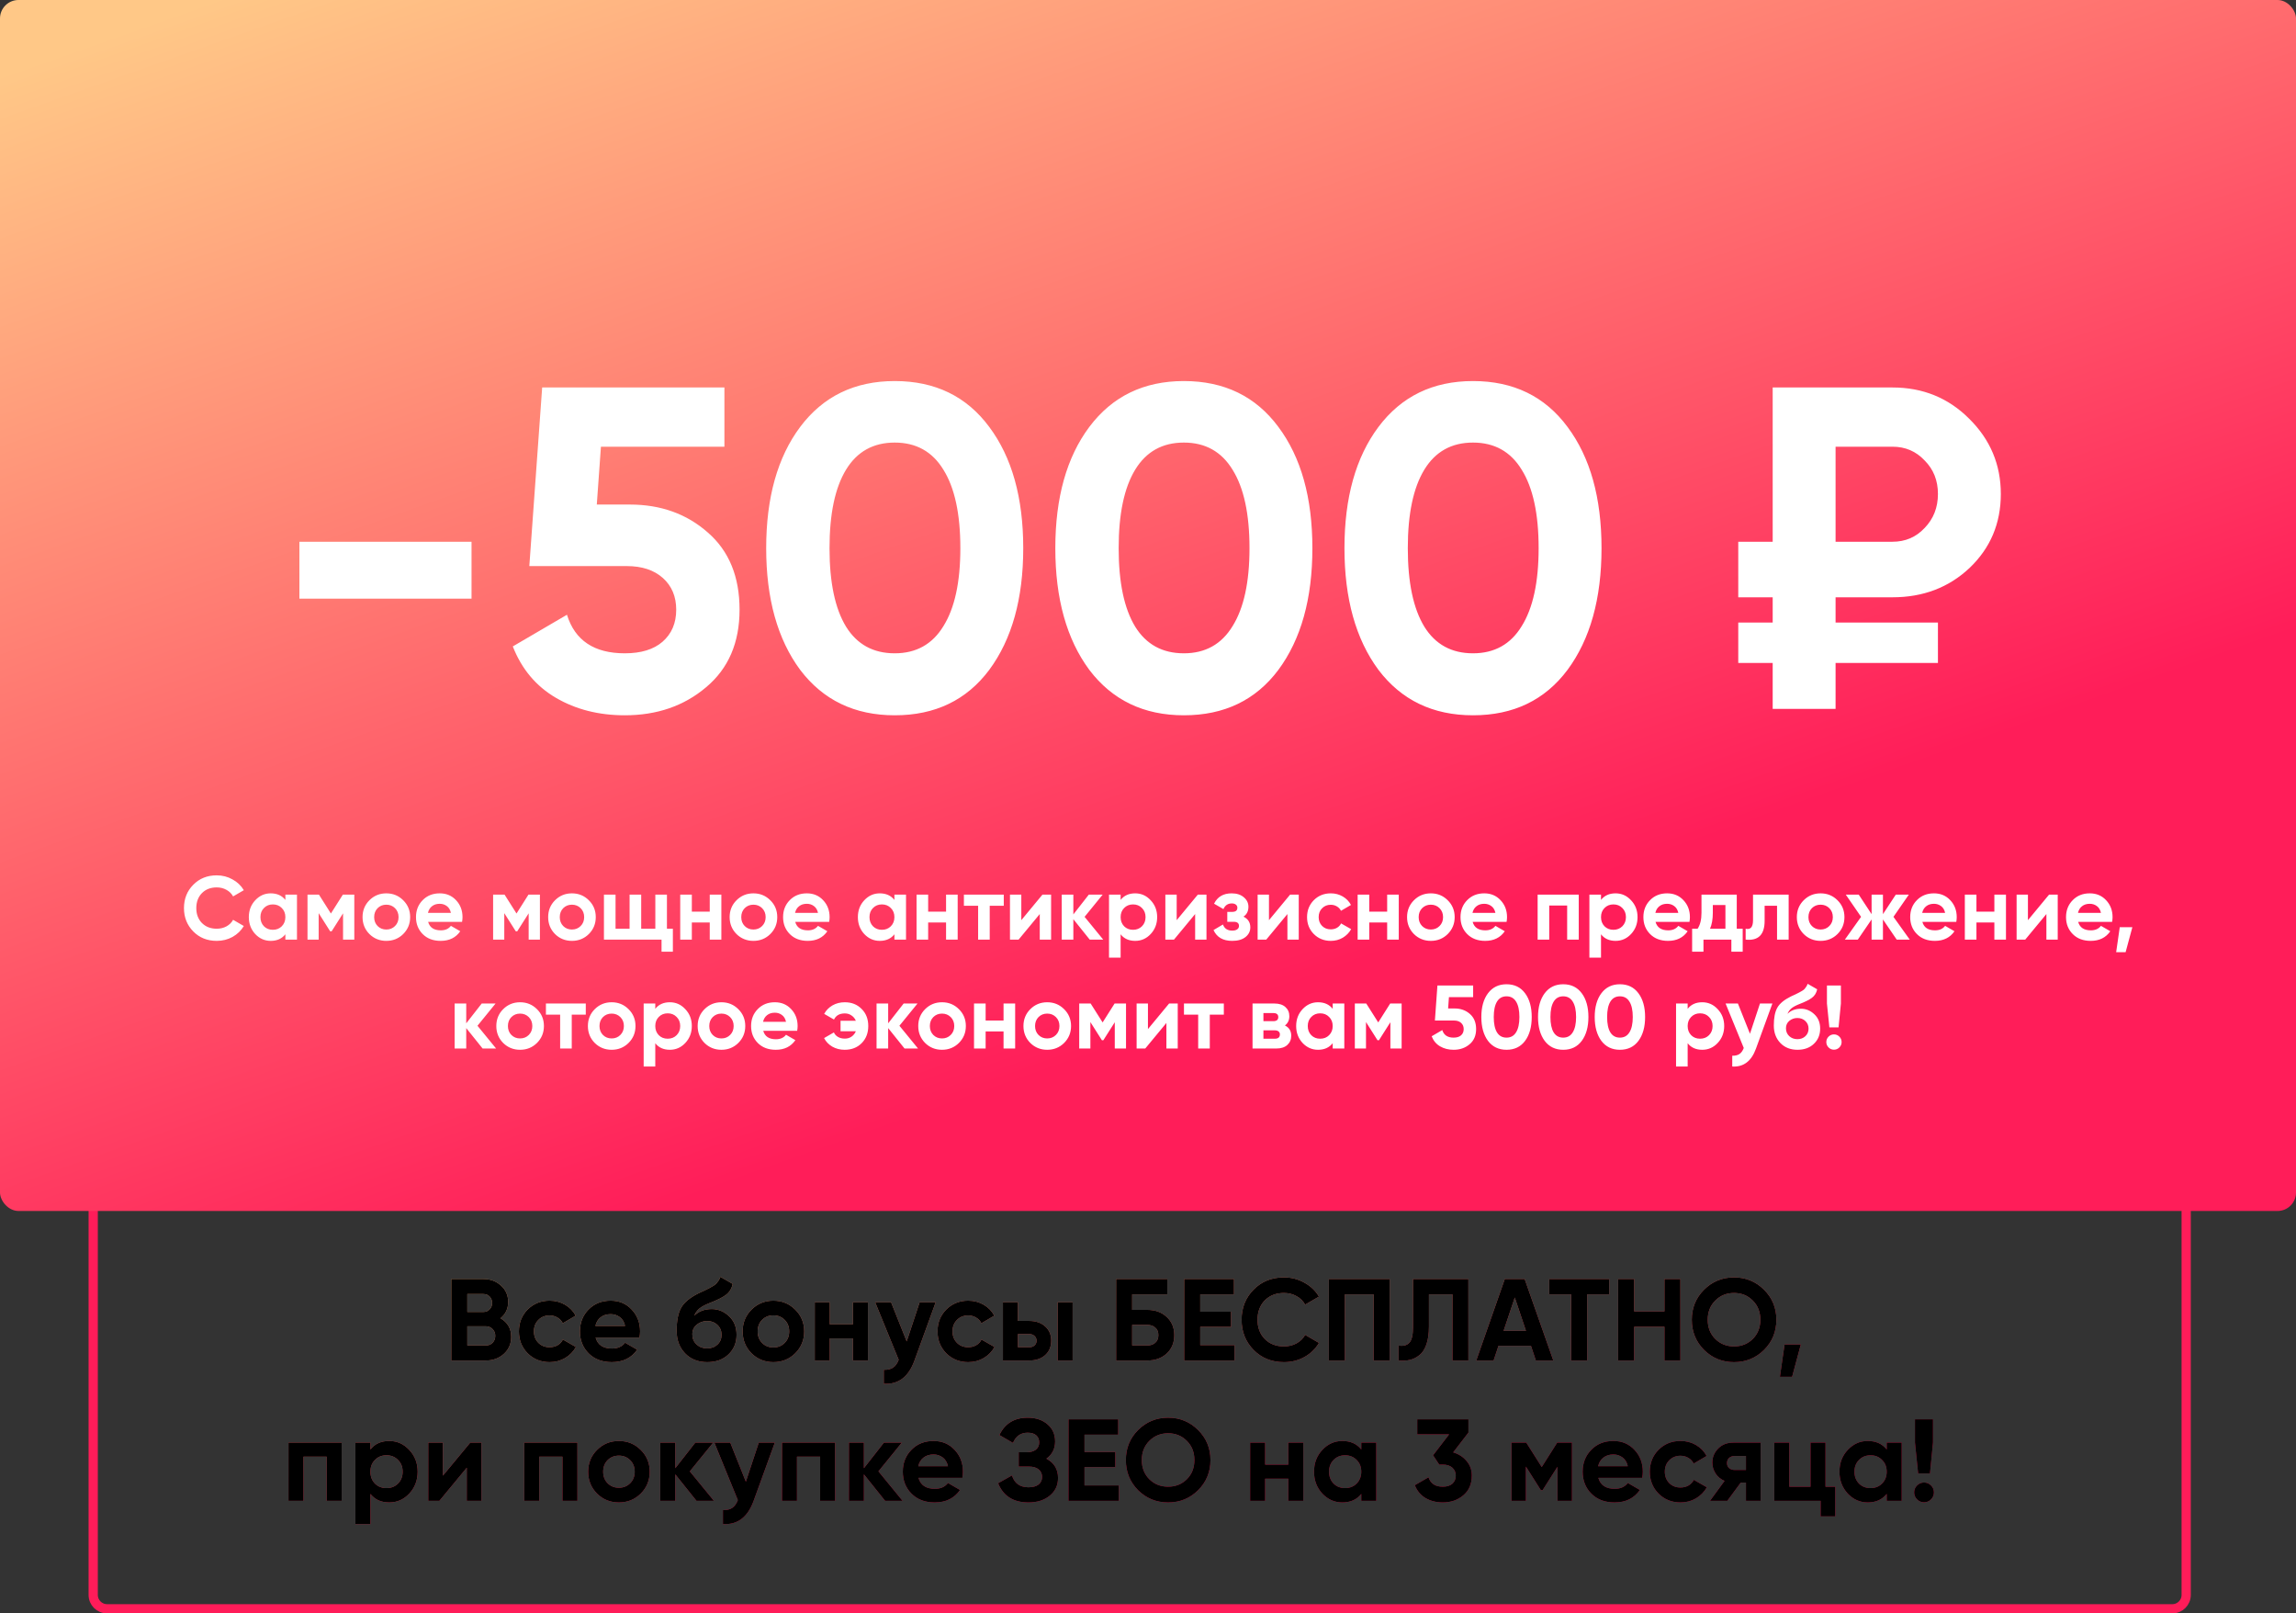
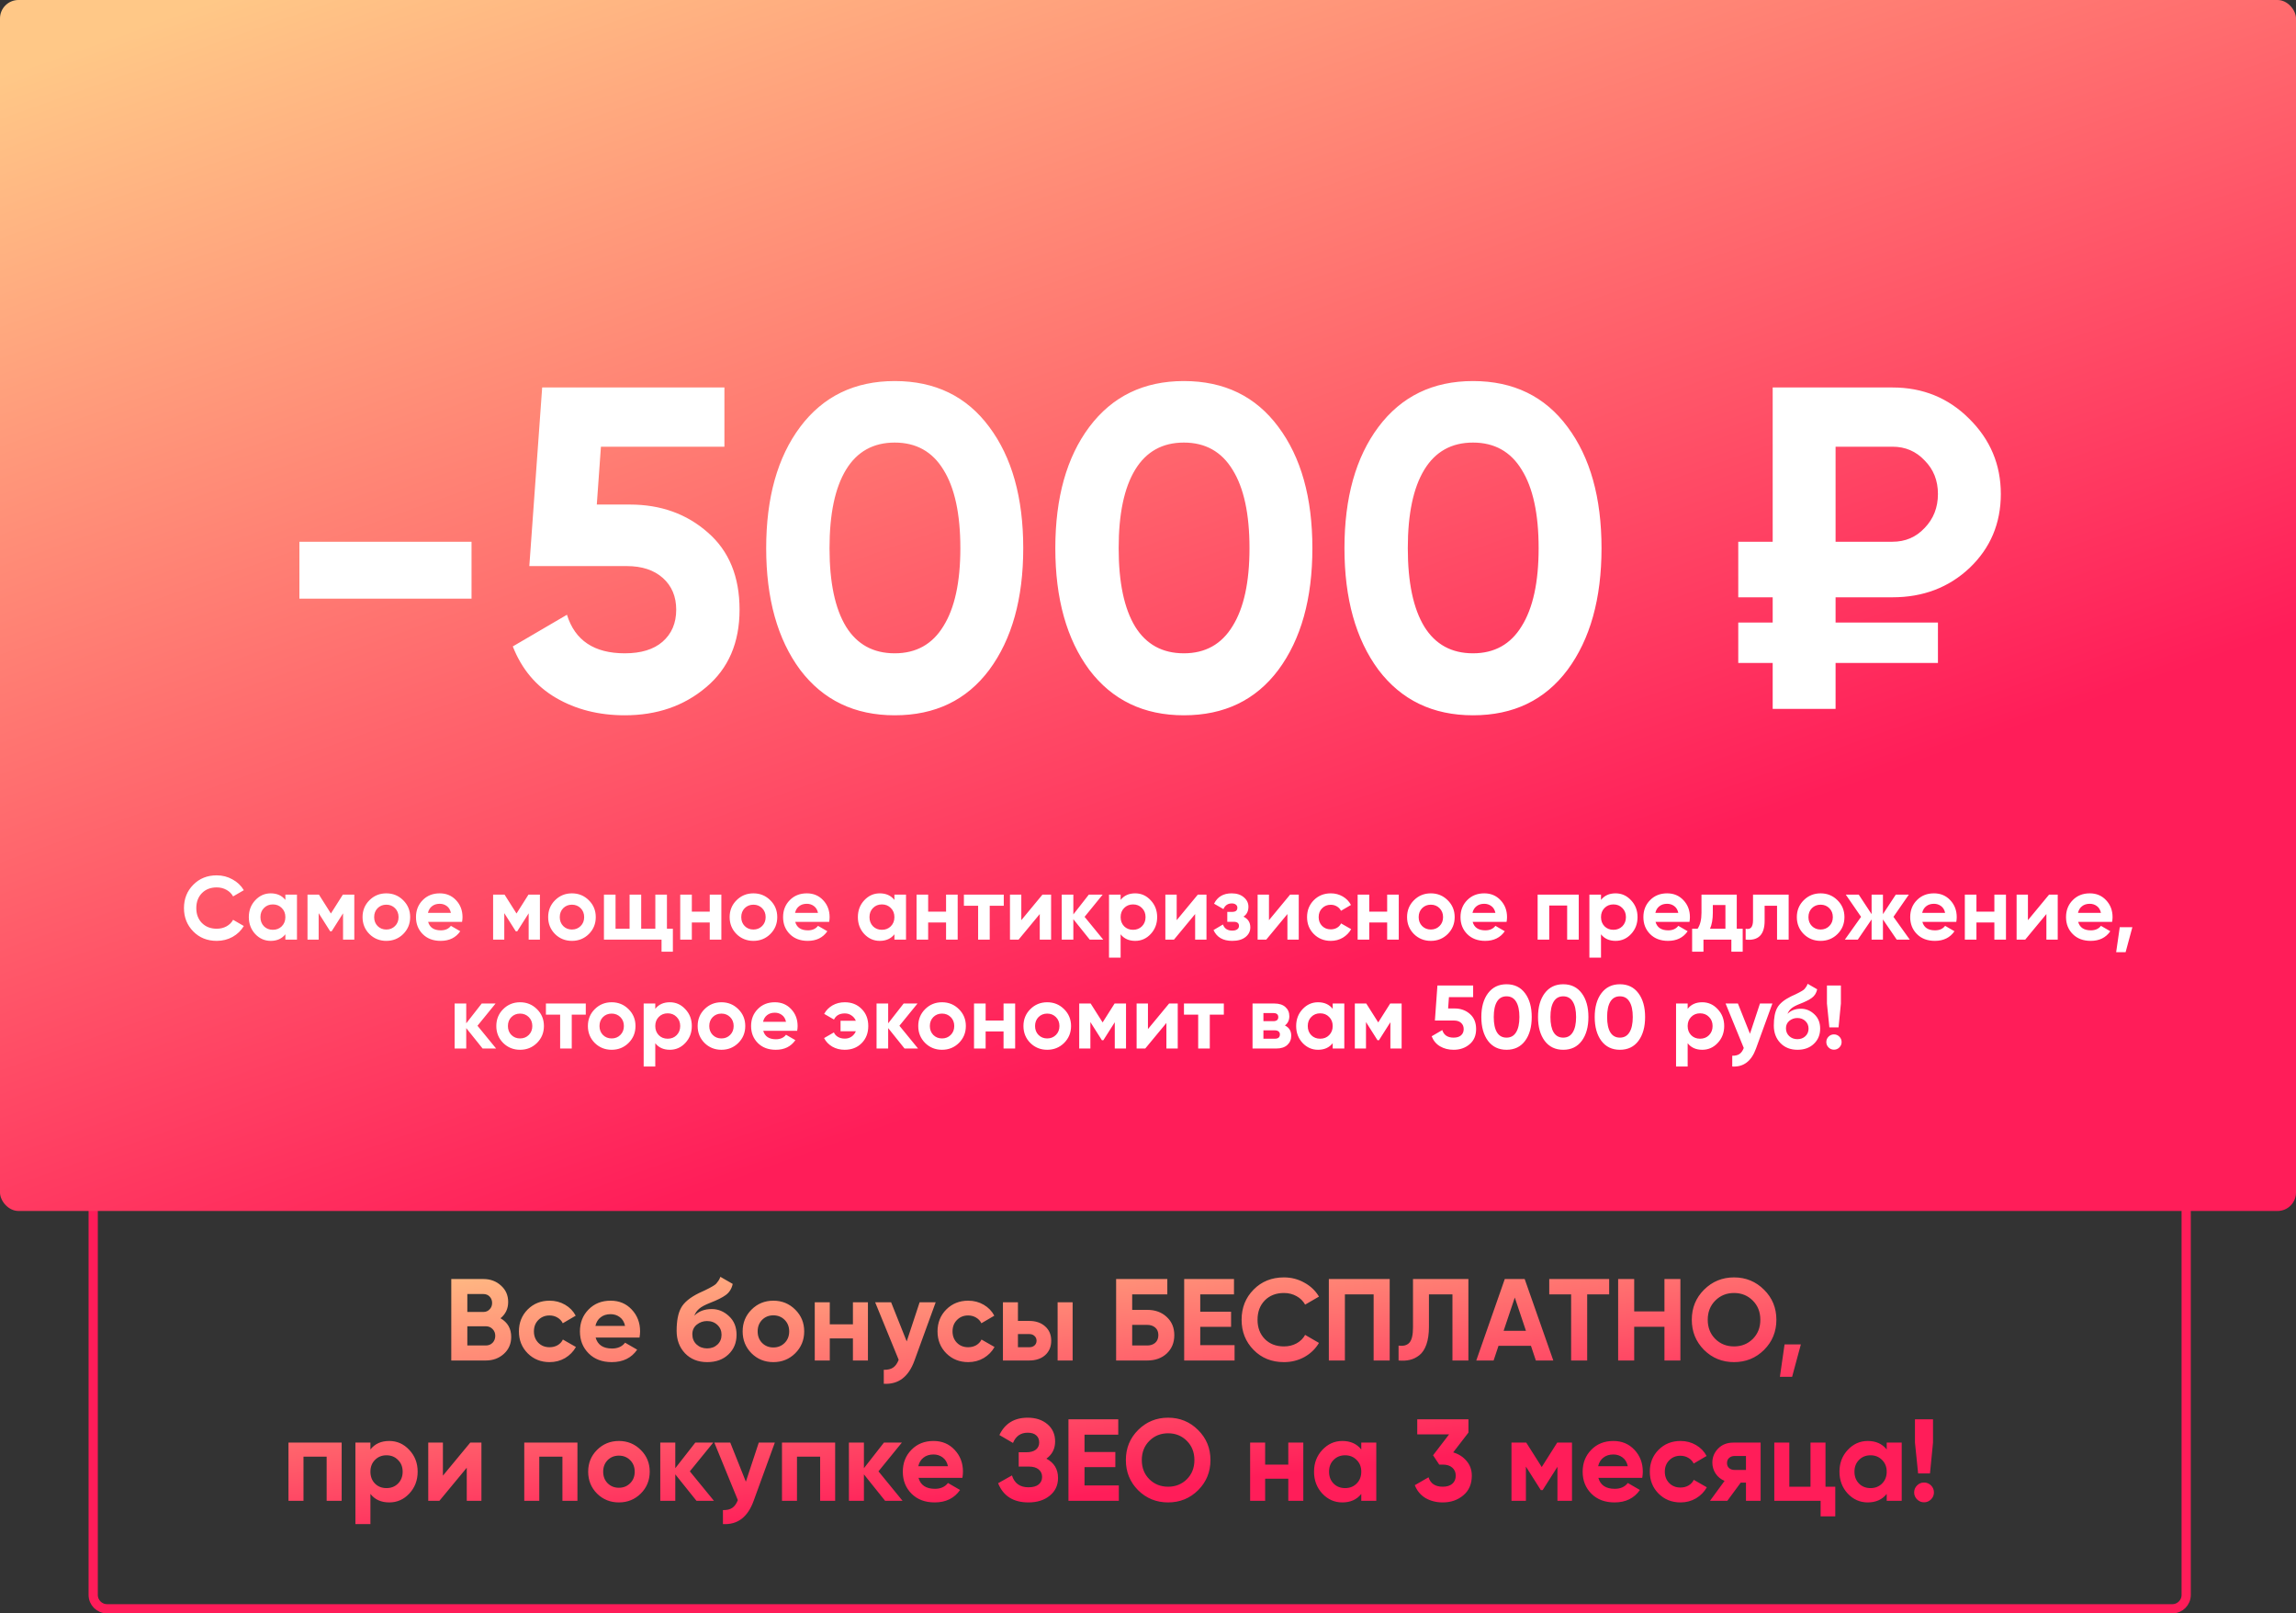
<svg xmlns="http://www.w3.org/2000/svg" width="1244" height="874" viewBox="0 0 1244 874" fill="none">
  <rect x="0" y="0" width="1244" height="874" fill="#333333" stroke="none" />
  <path d="M50.5 631.5H1184.5V864C1184.5 868.142 1181.14 871.5 1177 871.5H58C53.858 871.5 50.5 868.142 50.5 864V631.5Z" stroke="#FF1C59" stroke-width="5" />
  <rect width="1244" height="656" rx="10" fill="url(#paint0_linear)" />
  <path d="M117.426 509.683C112.29 509.683 108.048 507.976 104.7 504.563C101.352 501.15 99.678 496.94 99.678 491.934C99.678 486.895 101.352 482.686 104.7 479.305C108.048 475.892 112.29 474.185 117.426 474.185C120.514 474.185 123.359 474.917 125.959 476.38C128.592 477.81 130.64 479.76 132.103 482.231L126.301 485.595C125.455 484.067 124.253 482.881 122.692 482.036C121.132 481.158 119.377 480.719 117.426 480.719C114.111 480.719 111.429 481.759 109.381 483.84C107.366 485.92 106.358 488.618 106.358 491.934C106.358 495.217 107.366 497.899 109.381 499.979C111.429 502.06 114.111 503.1 117.426 503.1C119.377 503.1 121.132 502.677 122.692 501.832C124.285 500.955 125.488 499.768 126.301 498.273L132.103 501.637C130.64 504.108 128.609 506.074 126.008 507.537C123.408 508.967 120.547 509.683 117.426 509.683ZM154.616 484.62H160.906V509H154.616V506.123C152.73 508.496 150.081 509.683 146.668 509.683C143.417 509.683 140.622 508.447 138.281 505.977C135.973 503.474 134.819 500.418 134.819 496.81C134.819 493.202 135.973 490.162 138.281 487.692C140.622 485.189 143.417 483.937 146.668 483.937C150.081 483.937 152.73 485.124 154.616 487.497V484.62ZM143.011 501.784C144.279 503.051 145.888 503.685 147.838 503.685C149.788 503.685 151.398 503.051 152.665 501.784C153.966 500.483 154.616 498.825 154.616 496.81C154.616 494.795 153.966 493.153 152.665 491.885C151.398 490.585 149.788 489.935 147.838 489.935C145.888 489.935 144.279 490.585 143.011 491.885C141.743 493.153 141.109 494.795 141.109 496.81C141.109 498.825 141.743 500.483 143.011 501.784ZM191.965 484.62V509H185.87V494.762L179.677 504.514H178.897L172.656 494.665V509H166.61V484.62H172.802L179.287 494.86L185.772 484.62H191.965ZM218.475 505.977C215.972 508.447 212.917 509.683 209.308 509.683C205.7 509.683 202.645 508.447 200.142 505.977C197.671 503.474 196.436 500.418 196.436 496.81C196.436 493.202 197.671 490.162 200.142 487.692C202.645 485.189 205.7 483.937 209.308 483.937C212.917 483.937 215.972 485.189 218.475 487.692C220.978 490.162 222.23 493.202 222.23 496.81C222.23 500.418 220.978 503.474 218.475 505.977ZM204.579 501.637C205.846 502.905 207.423 503.539 209.308 503.539C211.194 503.539 212.77 502.905 214.038 501.637C215.306 500.369 215.94 498.76 215.94 496.81C215.94 494.86 215.306 493.251 214.038 491.983C212.77 490.715 211.194 490.081 209.308 490.081C207.423 490.081 205.846 490.715 204.579 491.983C203.343 493.251 202.726 494.86 202.726 496.81C202.726 498.76 203.343 500.369 204.579 501.637ZM231.97 499.394C232.815 502.45 235.107 503.978 238.845 503.978C241.25 503.978 243.071 503.165 244.306 501.54L249.377 504.465C246.971 507.944 243.428 509.683 238.747 509.683C234.716 509.683 231.482 508.464 229.044 506.026C226.606 503.588 225.387 500.516 225.387 496.81C225.387 493.137 226.59 490.081 228.995 487.643C231.401 485.173 234.489 483.937 238.26 483.937C241.835 483.937 244.777 485.173 247.085 487.643C249.426 490.114 250.596 493.169 250.596 496.81C250.596 497.623 250.515 498.484 250.352 499.394H231.97ZM231.872 494.518H244.306C243.948 492.86 243.201 491.625 242.063 490.813C240.958 490 239.69 489.594 238.26 489.594C236.569 489.594 235.172 490.032 234.066 490.91C232.961 491.755 232.23 492.958 231.872 494.518ZM292.532 484.62V509H286.437V494.762L280.245 504.514H279.465L273.223 494.665V509H267.177V484.62H273.37L279.855 494.86L286.34 484.62H292.532ZM319.043 505.977C316.54 508.447 313.484 509.683 309.876 509.683C306.268 509.683 303.212 508.447 300.709 505.977C298.239 503.474 297.003 500.418 297.003 496.81C297.003 493.202 298.239 490.162 300.709 487.692C303.212 485.189 306.268 483.937 309.876 483.937C313.484 483.937 316.54 485.189 319.043 487.692C321.546 490.162 322.797 493.202 322.797 496.81C322.797 500.418 321.546 503.474 319.043 505.977ZM305.146 501.637C306.414 502.905 307.991 503.539 309.876 503.539C311.761 503.539 313.338 502.905 314.606 501.637C315.873 500.369 316.507 498.76 316.507 496.81C316.507 494.86 315.873 493.251 314.606 491.983C313.338 490.715 311.761 490.081 309.876 490.081C307.991 490.081 306.414 490.715 305.146 491.983C303.911 493.251 303.293 494.86 303.293 496.81C303.293 498.76 303.911 500.369 305.146 501.637ZM361.354 503.1H364.572V515.534H358.429V509H327.222V484.62H333.512V503.1H341.119V484.62H347.409V503.1H355.064V484.62H361.354V503.1ZM384.547 484.62H390.837V509H384.547V499.736H374.844V509H368.554V484.62H374.844V493.836H384.547V484.62ZM417.372 505.977C414.869 508.447 411.814 509.683 408.205 509.683C404.597 509.683 401.542 508.447 399.039 505.977C396.568 503.474 395.333 500.418 395.333 496.81C395.333 493.202 396.568 490.162 399.039 487.692C401.542 485.189 404.597 483.937 408.205 483.937C411.814 483.937 414.869 485.189 417.372 487.692C419.875 490.162 421.127 493.202 421.127 496.81C421.127 500.418 419.875 503.474 417.372 505.977ZM403.476 501.637C404.743 502.905 406.32 503.539 408.205 503.539C410.091 503.539 411.667 502.905 412.935 501.637C414.203 500.369 414.837 498.76 414.837 496.81C414.837 494.86 414.203 493.251 412.935 491.983C411.667 490.715 410.091 490.081 408.205 490.081C406.32 490.081 404.743 490.715 403.476 491.983C402.24 493.251 401.623 494.86 401.623 496.81C401.623 498.76 402.24 500.369 403.476 501.637ZM430.867 499.394C431.712 502.45 434.004 503.978 437.742 503.978C440.147 503.978 441.968 503.165 443.203 501.54L448.274 504.465C445.868 507.944 442.325 509.683 437.644 509.683C433.613 509.683 430.379 508.464 427.941 506.026C425.503 503.588 424.284 500.516 424.284 496.81C424.284 493.137 425.487 490.081 427.892 487.643C430.298 485.173 433.386 483.937 437.157 483.937C440.732 483.937 443.674 485.173 445.982 487.643C448.323 490.114 449.493 493.169 449.493 496.81C449.493 497.623 449.412 498.484 449.249 499.394H430.867ZM430.769 494.518H443.203C442.845 492.86 442.098 491.625 440.96 490.813C439.855 490 438.587 489.594 437.157 489.594C435.466 489.594 434.069 490.032 432.963 490.91C431.858 491.755 431.127 492.958 430.769 494.518ZM484.603 484.62H490.893V509H484.603V506.123C482.717 508.496 480.068 509.683 476.655 509.683C473.404 509.683 470.609 508.447 468.268 505.977C465.96 503.474 464.806 500.418 464.806 496.81C464.806 493.202 465.96 490.162 468.268 487.692C470.609 485.189 473.404 483.937 476.655 483.937C480.068 483.937 482.717 485.124 484.603 487.497V484.62ZM472.998 501.784C474.266 503.051 475.875 503.685 477.825 503.685C479.776 503.685 481.385 503.051 482.652 501.784C483.953 500.483 484.603 498.825 484.603 496.81C484.603 494.795 483.953 493.153 482.652 491.885C481.385 490.585 479.776 489.935 477.825 489.935C475.875 489.935 474.266 490.585 472.998 491.885C471.73 493.153 471.096 494.795 471.096 496.81C471.096 498.825 471.73 500.483 472.998 501.784ZM512.59 484.62H518.88V509H512.59V499.736H502.887V509H496.597V484.62H502.887V493.836H512.59V484.62ZM543.855 484.62V490.666H536.248V509H529.958V490.666H522.254V484.62H543.855ZM564.816 484.62H569.497V509H563.353V495.152L551.895 509H547.214V484.62H553.357V498.468L564.816 484.62ZM597.739 509H590.425L581.55 497.931V509H575.26V484.62H581.55V495.347L589.937 484.62H597.446L587.645 496.664L597.739 509ZM615.067 483.937C618.351 483.937 621.146 485.189 623.454 487.692C625.795 490.162 626.965 493.202 626.965 496.81C626.965 500.418 625.795 503.474 623.454 505.977C621.146 508.447 618.351 509.683 615.067 509.683C611.654 509.683 609.021 508.496 607.168 506.123V518.752H600.878V484.62H607.168V487.497C609.021 485.124 611.654 483.937 615.067 483.937ZM609.07 501.784C610.338 503.051 611.947 503.685 613.897 503.685C615.848 503.685 617.457 503.051 618.724 501.784C620.025 500.483 620.675 498.825 620.675 496.81C620.675 494.795 620.025 493.153 618.724 491.885C617.457 490.585 615.848 489.935 613.897 489.935C611.947 489.935 610.338 490.585 609.07 491.885C607.802 493.153 607.168 494.795 607.168 496.81C607.168 498.825 607.802 500.483 609.07 501.784ZM649.003 484.62H653.684V509H647.54V495.152L636.082 509H631.401V484.62H637.545V498.468L649.003 484.62ZM673.734 496.566C676.205 497.769 677.44 499.703 677.44 502.369C677.44 504.449 676.578 506.188 674.856 507.586C673.133 508.984 670.711 509.683 667.59 509.683C662.649 509.683 659.285 507.732 657.497 503.831L662.617 500.808C663.397 503.019 665.071 504.124 667.639 504.124C668.809 504.124 669.703 503.896 670.321 503.441C670.971 502.986 671.296 502.369 671.296 501.588C671.296 500.093 670.337 499.346 668.419 499.346H664.957V493.982H667.59C669.476 493.982 670.418 493.234 670.418 491.739C670.418 491.024 670.142 490.455 669.589 490.032C669.037 489.61 668.305 489.398 667.395 489.398C665.282 489.398 663.771 490.422 662.861 492.47L657.79 489.545C659.642 485.806 662.812 483.937 667.298 483.937C670.093 483.937 672.304 484.653 673.929 486.083C675.587 487.481 676.416 489.187 676.416 491.203C676.416 493.576 675.522 495.363 673.734 496.566ZM699.001 484.62H703.682V509H697.538V495.152L686.08 509H681.399V484.62H687.543V498.468L699.001 484.62ZM721.05 509.683C717.377 509.683 714.305 508.447 711.835 505.977C709.397 503.506 708.178 500.451 708.178 496.81C708.178 493.169 709.397 490.114 711.835 487.643C714.305 485.173 717.377 483.937 721.05 483.937C723.423 483.937 725.585 484.506 727.535 485.644C729.486 486.782 730.965 488.31 731.973 490.227L726.56 493.397C726.073 492.389 725.325 491.593 724.317 491.008C723.342 490.422 722.237 490.13 721.002 490.13C719.116 490.13 717.556 490.764 716.321 492.032C715.085 493.267 714.468 494.86 714.468 496.81C714.468 498.728 715.085 500.321 716.321 501.588C717.556 502.824 719.116 503.441 721.002 503.441C722.269 503.441 723.391 503.165 724.366 502.612C725.374 502.027 726.121 501.231 726.609 500.223L732.07 503.344C730.997 505.262 729.486 506.806 727.535 507.976C725.585 509.114 723.423 509.683 721.05 509.683ZM751.581 484.62H757.871V509H751.581V499.736H741.877V509H735.587V484.62H741.877V493.836H751.581V484.62ZM784.406 505.977C781.903 508.447 778.847 509.683 775.239 509.683C771.63 509.683 768.575 508.447 766.072 505.977C763.601 503.474 762.366 500.418 762.366 496.81C762.366 493.202 763.601 490.162 766.072 487.692C768.575 485.189 771.63 483.937 775.239 483.937C778.847 483.937 781.903 485.189 784.406 487.692C786.909 490.162 788.16 493.202 788.16 496.81C788.16 500.418 786.909 503.474 784.406 505.977ZM770.509 501.637C771.777 502.905 773.353 503.539 775.239 503.539C777.124 503.539 778.701 502.905 779.968 501.637C781.236 500.369 781.87 498.76 781.87 496.81C781.87 494.86 781.236 493.251 779.968 491.983C778.701 490.715 777.124 490.081 775.239 490.081C773.353 490.081 771.777 490.715 770.509 491.983C769.274 493.251 768.656 494.86 768.656 496.81C768.656 498.76 769.274 500.369 770.509 501.637ZM797.9 499.394C798.745 502.45 801.037 503.978 804.775 503.978C807.181 503.978 809.001 503.165 810.236 501.54L815.307 504.465C812.902 507.944 809.359 509.683 804.678 509.683C800.647 509.683 797.412 508.464 794.974 506.026C792.536 503.588 791.317 500.516 791.317 496.81C791.317 493.137 792.52 490.081 794.926 487.643C797.331 485.173 800.419 483.937 804.19 483.937C807.766 483.937 810.708 485.173 813.016 487.643C815.356 490.114 816.526 493.169 816.526 496.81C816.526 497.623 816.445 498.484 816.282 499.394H797.9ZM797.802 494.518H810.236C809.879 492.86 809.131 491.625 807.993 490.813C806.888 490 805.62 489.594 804.19 489.594C802.5 489.594 801.102 490.032 799.997 490.91C798.891 491.755 798.16 492.958 797.802 494.518ZM855.391 484.62V509H849.101V490.52H839.397V509H833.107V484.62H855.391ZM875.343 483.937C878.626 483.937 881.422 485.189 883.73 487.692C886.07 490.162 887.24 493.202 887.24 496.81C887.24 500.418 886.07 503.474 883.73 505.977C881.422 508.447 878.626 509.683 875.343 509.683C871.93 509.683 869.297 508.496 867.444 506.123V518.752H861.154V484.62H867.444V487.497C869.297 485.124 871.93 483.937 875.343 483.937ZM869.345 501.784C870.613 503.051 872.222 503.685 874.173 503.685C876.123 503.685 877.732 503.051 879 501.784C880.3 500.483 880.95 498.825 880.95 496.81C880.95 494.795 880.3 493.153 879 491.885C877.732 490.585 876.123 489.935 874.173 489.935C872.222 489.935 870.613 490.585 869.345 491.885C868.078 493.153 867.444 494.795 867.444 496.81C867.444 498.825 868.078 500.483 869.345 501.784ZM896.991 499.394C897.836 502.45 900.128 503.978 903.866 503.978C906.272 503.978 908.092 503.165 909.328 501.54L914.399 504.465C911.993 507.944 908.45 509.683 903.769 509.683C899.738 509.683 896.504 508.464 894.066 506.026C891.628 503.588 890.409 500.516 890.409 496.81C890.409 493.137 891.611 490.081 894.017 487.643C896.422 485.173 899.511 483.937 903.281 483.937C906.857 483.937 909.799 485.173 912.107 487.643C914.447 490.114 915.618 493.169 915.618 496.81C915.618 497.623 915.536 498.484 915.374 499.394H896.991ZM896.894 494.518H909.328C908.97 492.86 908.222 491.625 907.085 490.813C905.979 490 904.712 489.594 903.281 489.594C901.591 489.594 900.193 490.032 899.088 490.91C897.983 491.755 897.251 492.958 896.894 494.518ZM940.998 503.1H944.216V515.534H938.073V509H922.957V515.534H916.813V503.1H919.788C921.185 501.02 921.884 498.143 921.884 494.47V484.62H940.998V503.1ZM926.517 503.1H934.855V490.276H928.028V494.47C928.028 497.915 927.524 500.792 926.517 503.1ZM969.116 484.62V509H962.826V490.666H956.097V498.809C956.097 506.351 952.668 509.748 945.809 509V503.1C947.109 503.425 948.1 503.214 948.783 502.466C949.466 501.686 949.807 500.353 949.807 498.468V484.62H969.116ZM995.588 505.977C993.085 508.447 990.029 509.683 986.421 509.683C982.813 509.683 979.757 508.447 977.254 505.977C974.784 503.474 973.548 500.418 973.548 496.81C973.548 493.202 974.784 490.162 977.254 487.692C979.757 485.189 982.813 483.937 986.421 483.937C990.029 483.937 993.085 485.189 995.588 487.692C998.091 490.162 999.342 493.202 999.342 496.81C999.342 500.418 998.091 503.474 995.588 505.977ZM981.691 501.637C982.959 502.905 984.536 503.539 986.421 503.539C988.306 503.539 989.883 502.905 991.151 501.637C992.418 500.369 993.052 498.76 993.052 496.81C993.052 494.86 992.418 493.251 991.151 491.983C989.883 490.715 988.306 490.081 986.421 490.081C984.536 490.081 982.959 490.715 981.691 491.983C980.456 493.251 979.838 494.86 979.838 496.81C979.838 498.76 980.456 500.369 981.691 501.637ZM1034.73 509H1027.66L1020.2 498.078V509H1014.05V498.078L1006.59 509H999.572L1008.35 496.664L1000.06 484.62H1007.08L1014.05 495.201V484.62H1020.2V495.201L1027.17 484.62H1034.24L1025.9 496.664L1034.73 509ZM1041.56 499.394C1042.4 502.45 1044.69 503.978 1048.43 503.978C1050.84 503.978 1052.66 503.165 1053.89 501.54L1058.96 504.465C1056.56 507.944 1053.02 509.683 1048.33 509.683C1044.3 509.683 1041.07 508.464 1038.63 506.026C1036.19 503.588 1034.97 500.516 1034.97 496.81C1034.97 493.137 1036.18 490.081 1038.58 487.643C1040.99 485.173 1044.08 483.937 1047.85 483.937C1051.42 483.937 1054.36 485.173 1056.67 487.643C1059.01 490.114 1060.18 493.169 1060.18 496.81C1060.18 497.623 1060.1 498.484 1059.94 499.394H1041.56ZM1041.46 494.518H1053.89C1053.54 492.86 1052.79 491.625 1051.65 490.813C1050.55 490 1049.28 489.594 1047.85 489.594C1046.16 489.594 1044.76 490.032 1043.65 490.91C1042.55 491.755 1041.82 492.958 1041.46 494.518ZM1080.57 484.62H1086.86V509H1080.57V499.736H1070.86V509H1064.57V484.62H1070.86V493.836H1080.57V484.62ZM1110.22 484.62H1114.9V509H1108.76V495.152L1097.3 509H1092.62V484.62H1098.76V498.468L1110.22 484.62ZM1125.98 499.394C1126.83 502.45 1129.12 503.978 1132.86 503.978C1135.26 503.978 1137.08 503.165 1138.32 501.54L1143.39 504.465C1140.98 507.944 1137.44 509.683 1132.76 509.683C1128.73 509.683 1125.49 508.464 1123.06 506.026C1120.62 503.588 1119.4 500.516 1119.4 496.81C1119.4 493.137 1120.6 490.081 1123.01 487.643C1125.41 485.173 1128.5 483.937 1132.27 483.937C1135.85 483.937 1138.79 485.173 1141.1 487.643C1143.44 490.114 1144.61 493.169 1144.61 496.81C1144.61 497.623 1144.53 498.484 1144.36 499.394H1125.98ZM1125.88 494.518H1138.32C1137.96 492.86 1137.21 491.625 1136.08 490.813C1134.97 490 1133.7 489.594 1132.27 489.594C1130.58 489.594 1129.18 490.032 1128.08 490.91C1126.97 491.755 1126.24 492.958 1125.88 494.518ZM1155.34 502.271L1151.68 515.826H1146.56L1148.51 502.271H1155.34ZM268.799 568H261.485L252.611 556.931V568H246.321V543.62H252.611V554.347L260.997 543.62H268.506L258.706 555.664L268.799 568ZM290.949 564.977C288.446 567.447 285.39 568.683 281.782 568.683C278.174 568.683 275.118 567.447 272.615 564.977C270.144 562.474 268.909 559.418 268.909 555.81C268.909 552.202 270.144 549.162 272.615 546.692C275.118 544.189 278.174 542.937 281.782 542.937C285.39 542.937 288.446 544.189 290.949 546.692C293.452 549.162 294.703 552.202 294.703 555.81C294.703 559.418 293.452 562.474 290.949 564.977ZM277.052 560.637C278.32 561.905 279.896 562.539 281.782 562.539C283.667 562.539 285.244 561.905 286.512 560.637C287.779 559.369 288.413 557.76 288.413 555.81C288.413 553.86 287.779 552.251 286.512 550.983C285.244 549.715 283.667 549.081 281.782 549.081C279.896 549.081 278.32 549.715 277.052 550.983C275.817 552.251 275.199 553.86 275.199 555.81C275.199 557.76 275.817 559.369 277.052 560.637ZM317.387 543.62V549.666H309.781V568H303.491V549.666H295.787V543.62H317.387ZM340.566 564.977C338.063 567.447 335.007 568.683 331.399 568.683C327.791 568.683 324.735 567.447 322.232 564.977C319.762 562.474 318.526 559.418 318.526 555.81C318.526 552.202 319.762 549.162 322.232 546.692C324.735 544.189 327.791 542.937 331.399 542.937C335.007 542.937 338.063 544.189 340.566 546.692C343.069 549.162 344.32 552.202 344.32 555.81C344.32 559.418 343.069 562.474 340.566 564.977ZM326.669 560.637C327.937 561.905 329.514 562.539 331.399 562.539C333.284 562.539 334.861 561.905 336.129 560.637C337.396 559.369 338.03 557.76 338.03 555.81C338.03 553.86 337.396 552.251 336.129 550.983C334.861 549.715 333.284 549.081 331.399 549.081C329.514 549.081 327.937 549.715 326.669 550.983C325.434 552.251 324.816 553.86 324.816 555.81C324.816 557.76 325.434 559.369 326.669 560.637ZM362.934 542.937C366.218 542.937 369.013 544.189 371.321 546.692C373.662 549.162 374.832 552.202 374.832 555.81C374.832 559.418 373.662 562.474 371.321 564.977C369.013 567.447 366.218 568.683 362.934 568.683C359.521 568.683 356.888 567.496 355.035 565.123V577.752H348.745V543.62H355.035V546.497C356.888 544.124 359.521 542.937 362.934 542.937ZM356.937 560.784C358.205 562.051 359.814 562.685 361.764 562.685C363.715 562.685 365.324 562.051 366.591 560.784C367.892 559.483 368.542 557.825 368.542 555.81C368.542 553.795 367.892 552.153 366.591 550.885C365.324 549.585 363.715 548.935 361.764 548.935C359.814 548.935 358.205 549.585 356.937 550.885C355.669 552.153 355.035 553.795 355.035 555.81C355.035 557.825 355.669 559.483 356.937 560.784ZM400.04 564.977C397.537 567.447 394.481 568.683 390.873 568.683C387.265 568.683 384.209 567.447 381.706 564.977C379.235 562.474 378 559.418 378 555.81C378 552.202 379.235 549.162 381.706 546.692C384.209 544.189 387.265 542.937 390.873 542.937C394.481 542.937 397.537 544.189 400.04 546.692C402.543 549.162 403.794 552.202 403.794 555.81C403.794 559.418 402.543 562.474 400.04 564.977ZM386.143 560.637C387.411 561.905 388.987 562.539 390.873 562.539C392.758 562.539 394.335 561.905 395.602 560.637C396.87 559.369 397.504 557.76 397.504 555.81C397.504 553.86 396.87 552.251 395.602 550.983C394.335 549.715 392.758 549.081 390.873 549.081C388.987 549.081 387.411 549.715 386.143 550.983C384.908 552.251 384.29 553.86 384.29 555.81C384.29 557.76 384.908 559.369 386.143 560.637ZM413.534 558.394C414.379 561.45 416.671 562.978 420.409 562.978C422.815 562.978 424.635 562.165 425.87 560.54L430.941 563.465C428.536 566.944 424.993 568.683 420.312 568.683C416.281 568.683 413.046 567.464 410.608 565.026C408.17 562.588 406.951 559.516 406.951 555.81C406.951 552.137 408.154 549.081 410.56 546.643C412.965 544.173 416.053 542.937 419.824 542.937C423.4 542.937 426.342 544.173 428.65 546.643C430.99 549.114 432.16 552.169 432.16 555.81C432.16 556.623 432.079 557.484 431.916 558.394H413.534ZM413.436 553.518H425.87C425.513 551.86 424.765 550.625 423.627 549.813C422.522 549 421.254 548.594 419.824 548.594C418.134 548.594 416.736 549.032 415.631 549.91C414.525 550.755 413.794 551.958 413.436 553.518ZM457.713 542.937C461.419 542.937 464.458 544.14 466.831 546.546C469.237 548.919 470.44 552.007 470.44 555.81C470.44 559.613 469.237 562.718 466.831 565.123C464.458 567.496 461.403 568.683 457.664 568.683C455.161 568.683 452.918 568.114 450.936 566.976C448.953 565.806 447.474 564.262 446.498 562.344L451.813 559.272C452.236 560.28 452.967 561.092 454.007 561.71C455.048 562.328 456.299 562.636 457.762 562.636C459.127 562.636 460.33 562.279 461.37 561.564C462.443 560.816 463.223 559.841 463.711 558.638H455.421V552.982H463.711C463.223 551.779 462.443 550.82 461.37 550.105C460.33 549.357 459.127 548.984 457.762 548.984C454.901 548.984 452.935 550.089 451.862 552.299L446.547 549.227C447.587 547.31 449.083 545.782 451.033 544.644C453.016 543.506 455.243 542.937 457.713 542.937ZM497.409 568H490.095L481.221 556.931V568H474.931V543.62H481.221V554.347L489.608 543.62H497.117L487.316 555.664L497.409 568ZM519.559 564.977C517.056 567.447 514 568.683 510.392 568.683C506.784 568.683 503.728 567.447 501.225 564.977C498.754 562.474 497.519 559.418 497.519 555.81C497.519 552.202 498.754 549.162 501.225 546.692C503.728 544.189 506.784 542.937 510.392 542.937C514 542.937 517.056 544.189 519.559 546.692C522.062 549.162 523.313 552.202 523.313 555.81C523.313 559.418 522.062 562.474 519.559 564.977ZM505.662 560.637C506.93 561.905 508.506 562.539 510.392 562.539C512.277 562.539 513.854 561.905 515.122 560.637C516.389 559.369 517.023 557.76 517.023 555.81C517.023 553.86 516.389 552.251 515.122 550.983C513.854 549.715 512.277 549.081 510.392 549.081C508.506 549.081 506.93 549.715 505.662 550.983C504.427 552.251 503.809 553.86 503.809 555.81C503.809 557.76 504.427 559.369 505.662 560.637ZM543.732 543.62H550.022V568H543.732V558.736H534.028V568H527.738V543.62H534.028V552.836H543.732V543.62ZM576.557 564.977C574.054 567.447 570.998 568.683 567.39 568.683C563.781 568.683 560.726 567.447 558.223 564.977C555.752 562.474 554.517 559.418 554.517 555.81C554.517 552.202 555.752 549.162 558.223 546.692C560.726 544.189 563.781 542.937 567.39 542.937C570.998 542.937 574.054 544.189 576.557 546.692C579.06 549.162 580.311 552.202 580.311 555.81C580.311 559.418 579.06 562.474 576.557 564.977ZM562.66 560.637C563.928 561.905 565.504 562.539 567.39 562.539C569.275 562.539 570.852 561.905 572.119 560.637C573.387 559.369 574.021 557.76 574.021 555.81C574.021 553.86 573.387 552.251 572.119 550.983C570.852 549.715 569.275 549.081 567.39 549.081C565.504 549.081 563.928 549.715 562.66 550.983C561.425 552.251 560.807 553.86 560.807 555.81C560.807 557.76 561.425 559.369 562.66 560.637ZM610.091 543.62V568H603.996V553.762L597.804 563.514H597.024L590.782 553.665V568H584.736V543.62H590.929L597.414 553.86L603.899 543.62H610.091ZM633.432 543.62H638.113V568H631.97V554.152L620.511 568H615.83V543.62H621.974V557.468L633.432 543.62ZM663.088 543.62V549.666H655.481V568H649.191V549.666H641.487V543.62H663.088ZM696.191 555.517C698.466 556.623 699.604 558.476 699.604 561.076C699.604 563.124 698.889 564.798 697.458 566.098C696.061 567.366 694.062 568 691.461 568H678.637V543.62H690.486C693.054 543.62 695.037 544.254 696.434 545.522C697.865 546.789 698.58 548.447 698.58 550.495C698.58 552.641 697.784 554.315 696.191 555.517ZM689.901 548.789H684.537V553.177H689.901C691.689 553.177 692.582 552.446 692.582 550.983C692.582 549.52 691.689 548.789 689.901 548.789ZM690.73 562.685C692.55 562.685 693.46 561.905 693.46 560.345C693.46 559.662 693.216 559.126 692.729 558.736C692.241 558.346 691.575 558.15 690.73 558.15H684.537V562.685H690.73ZM722.07 543.62H728.36V568H722.07V565.123C720.184 567.496 717.535 568.683 714.122 568.683C710.871 568.683 708.076 567.447 705.735 564.977C703.427 562.474 702.273 559.418 702.273 555.81C702.273 552.202 703.427 549.162 705.735 546.692C708.076 544.189 710.871 542.937 714.122 542.937C717.535 542.937 720.184 544.124 722.07 546.497V543.62ZM710.465 560.784C711.733 562.051 713.342 562.685 715.292 562.685C717.242 562.685 718.852 562.051 720.119 560.784C721.42 559.483 722.07 557.825 722.07 555.81C722.07 553.795 721.42 552.153 720.119 550.885C718.852 549.585 717.242 548.935 715.292 548.935C713.342 548.935 711.733 549.585 710.465 550.885C709.197 552.153 708.563 553.795 708.563 555.81C708.563 557.825 709.197 559.483 710.465 560.784ZM759.419 543.62V568H753.324V553.762L747.131 563.514H746.351L740.11 553.665V568H734.063V543.62H740.256L746.741 553.86L753.226 543.62H759.419ZM788.124 546.302C791.407 546.302 794.17 547.293 796.413 549.276C798.656 551.227 799.777 553.957 799.777 557.468C799.777 560.979 798.591 563.725 796.218 565.708C793.877 567.691 791 568.683 787.587 568.683C784.824 568.683 782.386 568.065 780.273 566.83C778.16 565.595 776.632 563.774 775.69 561.369L781.443 558.004C782.289 560.735 784.336 562.1 787.587 562.1C789.31 562.1 790.643 561.694 791.585 560.881C792.561 560.036 793.048 558.898 793.048 557.468C793.048 556.07 792.577 554.949 791.634 554.103C790.692 553.258 789.408 552.836 787.782 552.836H777.445L778.81 533.868H798.168V540.158H785.052L784.613 546.302H788.124ZM816.258 568.683C811.999 568.683 808.651 567.074 806.213 563.855C803.808 560.605 802.605 556.298 802.605 550.934C802.605 545.57 803.808 541.28 806.213 538.061C808.651 534.811 811.999 533.185 816.258 533.185C820.549 533.185 823.897 534.811 826.302 538.061C828.708 541.28 829.91 545.57 829.91 550.934C829.91 556.298 828.708 560.605 826.302 563.855C823.897 567.074 820.549 568.683 816.258 568.683ZM811.089 559.272C812.259 561.157 813.982 562.1 816.258 562.1C818.533 562.1 820.256 561.141 821.426 559.223C822.629 557.305 823.23 554.542 823.23 550.934C823.23 547.293 822.629 544.514 821.426 542.596C820.256 540.678 818.533 539.719 816.258 539.719C813.982 539.719 812.259 540.678 811.089 542.596C809.919 544.514 809.334 547.293 809.334 550.934C809.334 554.575 809.919 557.354 811.089 559.272ZM846.971 568.683C842.712 568.683 839.364 567.074 836.926 563.855C834.521 560.605 833.318 556.298 833.318 550.934C833.318 545.57 834.521 541.28 836.926 538.061C839.364 534.811 842.712 533.185 846.971 533.185C851.262 533.185 854.61 534.811 857.015 538.061C859.421 541.28 860.624 545.57 860.624 550.934C860.624 556.298 859.421 560.605 857.015 563.855C854.61 567.074 851.262 568.683 846.971 568.683ZM841.802 559.272C842.972 561.157 844.695 562.1 846.971 562.1C849.246 562.1 850.969 561.141 852.139 559.223C853.342 557.305 853.943 554.542 853.943 550.934C853.943 547.293 853.342 544.514 852.139 542.596C850.969 540.678 849.246 539.719 846.971 539.719C844.695 539.719 842.972 540.678 841.802 542.596C840.632 544.514 840.047 547.293 840.047 550.934C840.047 554.575 840.632 557.354 841.802 559.272ZM877.684 568.683C873.425 568.683 870.077 567.074 867.639 563.855C865.234 560.605 864.031 556.298 864.031 550.934C864.031 545.57 865.234 541.28 867.639 538.061C870.077 534.811 873.425 533.185 877.684 533.185C881.975 533.185 885.323 534.811 887.728 538.061C890.134 541.28 891.337 545.57 891.337 550.934C891.337 556.298 890.134 560.605 887.728 563.855C885.323 567.074 881.975 568.683 877.684 568.683ZM872.515 559.272C873.685 561.157 875.408 562.1 877.684 562.1C879.959 562.1 881.682 561.141 882.852 559.223C884.055 557.305 884.656 554.542 884.656 550.934C884.656 547.293 884.055 544.514 882.852 542.596C881.682 540.678 879.959 539.719 877.684 539.719C875.408 539.719 873.685 540.678 872.515 542.596C871.345 544.514 870.76 547.293 870.76 550.934C870.76 554.575 871.345 557.354 872.515 559.272ZM922.293 542.937C925.577 542.937 928.372 544.189 930.68 546.692C933.021 549.162 934.191 552.202 934.191 555.81C934.191 559.418 933.021 562.474 930.68 564.977C928.372 567.447 925.577 568.683 922.293 568.683C918.88 568.683 916.247 567.496 914.394 565.123V577.752H908.104V543.62H914.394V546.497C916.247 544.124 918.88 542.937 922.293 542.937ZM916.296 560.784C917.564 562.051 919.173 562.685 921.123 562.685C923.074 562.685 924.683 562.051 925.95 560.784C927.251 559.483 927.901 557.825 927.901 555.81C927.901 553.795 927.251 552.153 925.95 550.885C924.683 549.585 923.074 548.935 921.123 548.935C919.173 548.935 917.564 549.585 916.296 550.885C915.028 552.153 914.394 553.795 914.394 555.81C914.394 557.825 915.028 559.483 916.296 560.784ZM953.57 543.62H960.299L951.425 568C948.954 574.859 944.664 578.11 938.552 577.752V571.901C940.21 571.933 941.51 571.624 942.453 570.974C943.428 570.324 944.208 569.235 944.794 567.707L934.944 543.62H941.624L948.158 560.003L953.57 543.62ZM973.896 568.683C970.061 568.683 966.956 567.447 964.583 564.977C962.243 562.506 961.073 559.369 961.073 555.566C961.073 551.405 961.69 548.203 962.925 545.96C964.161 543.685 966.647 541.621 970.386 539.768C970.938 539.508 971.718 539.15 972.726 538.695C973.734 538.208 974.417 537.866 974.774 537.671C975.164 537.476 975.684 537.184 976.334 536.794C976.985 536.404 977.44 536.062 977.7 535.77C977.992 535.445 978.301 535.038 978.626 534.551C978.951 534.063 979.211 533.527 979.406 532.942L984.575 535.916C984.152 537.899 983.193 539.443 981.698 540.548C980.235 541.621 978.025 542.726 975.067 543.864C972.986 544.676 971.475 545.489 970.532 546.302C969.589 547.114 968.907 548.09 968.484 549.227C970.304 547.375 972.742 546.448 975.798 546.448C978.496 546.448 980.902 547.44 983.015 549.422C985.127 551.373 986.184 553.973 986.184 557.224C986.184 560.572 985.046 563.319 982.771 565.464C980.528 567.61 977.57 568.683 973.896 568.683ZM969.41 561.271C970.613 562.376 972.092 562.929 973.848 562.929C975.603 562.929 977.05 562.393 978.187 561.32C979.325 560.247 979.894 558.882 979.894 557.224C979.894 555.566 979.325 554.201 978.187 553.128C977.05 552.023 975.587 551.47 973.799 551.47C972.206 551.47 970.776 551.974 969.508 552.982C968.273 553.99 967.655 555.339 967.655 557.029C967.655 558.752 968.24 560.166 969.41 561.271ZM991.176 556.541L989.86 543.62V533.868H997.417V543.62L996.15 556.541H991.176ZM996.588 567.415C995.776 568.228 994.801 568.634 993.663 568.634C992.525 568.634 991.55 568.228 990.737 567.415C989.925 566.602 989.518 565.627 989.518 564.489C989.518 563.352 989.925 562.376 990.737 561.564C991.55 560.751 992.525 560.345 993.663 560.345C994.801 560.345 995.776 560.751 996.588 561.564C997.401 562.376 997.807 563.352 997.807 564.489C997.807 565.627 997.401 566.602 996.588 567.415Z" fill="white" />
  <path d="M271.174 714.115C275.041 716.343 276.974 719.705 276.974 724.202C276.974 727.943 275.65 731.011 273.003 733.407C270.355 735.802 267.097 737 263.231 737H244.507V692.87H261.907C265.69 692.87 268.863 694.046 271.426 696.4C274.032 698.712 275.335 701.675 275.335 705.289C275.335 708.946 273.948 711.888 271.174 714.115ZM261.907 701.002H253.207V710.711H261.907C263.252 710.711 264.366 710.249 265.248 709.324C266.173 708.399 266.635 707.243 266.635 705.857C266.635 704.47 266.194 703.314 265.311 702.389C264.429 701.465 263.294 701.002 261.907 701.002ZM263.231 728.867C264.702 728.867 265.921 728.384 266.887 727.417C267.854 726.409 268.337 725.148 268.337 723.635C268.337 722.164 267.854 720.945 266.887 719.978C265.921 718.97 264.702 718.465 263.231 718.465H253.207V728.867H263.231ZM297.796 737.883C293.047 737.883 289.075 736.286 285.881 733.091C282.729 729.897 281.153 725.946 281.153 721.239C281.153 716.532 282.729 712.581 285.881 709.387C289.075 706.193 293.047 704.596 297.796 704.596C300.864 704.596 303.659 705.331 306.181 706.802C308.703 708.273 310.615 710.249 311.918 712.728L304.92 716.826C304.29 715.523 303.323 714.493 302.02 713.737C300.759 712.98 299.33 712.602 297.733 712.602C295.296 712.602 293.278 713.422 291.681 715.061C290.084 716.658 289.285 718.717 289.285 721.239C289.285 723.719 290.084 725.778 291.681 727.417C293.278 729.014 295.296 729.813 297.733 729.813C299.372 729.813 300.822 729.456 302.083 728.741C303.386 727.985 304.353 726.955 304.983 725.652L312.044 729.687C310.657 732.167 308.703 734.163 306.181 735.676C303.659 737.147 300.864 737.883 297.796 737.883ZM322.725 724.58C323.817 728.531 326.78 730.507 331.614 730.507C334.724 730.507 337.078 729.456 338.675 727.354L345.231 731.137C342.121 735.634 337.54 737.883 331.488 737.883C326.276 737.883 322.094 736.307 318.942 733.154C315.79 730.002 314.214 726.03 314.214 721.239C314.214 716.49 315.769 712.539 318.879 709.387C321.989 706.193 325.982 704.596 330.857 704.596C335.48 704.596 339.284 706.193 342.268 709.387C345.294 712.581 346.807 716.532 346.807 721.239C346.807 722.29 346.702 723.404 346.492 724.58H322.725ZM322.599 718.276H338.675C338.212 716.133 337.246 714.536 335.775 713.485C334.346 712.434 332.706 711.909 330.857 711.909C328.672 711.909 326.864 712.476 325.435 713.611C324.006 714.704 323.061 716.259 322.599 718.276ZM383.187 737.883C378.227 737.883 374.214 736.286 371.145 733.091C368.119 729.897 366.606 725.841 366.606 720.924C366.606 715.544 367.405 711.404 369.002 708.504C370.599 705.562 373.814 702.893 378.648 700.498C379.362 700.162 380.371 699.699 381.674 699.111C382.977 698.48 383.859 698.039 384.322 697.787C384.826 697.535 385.498 697.157 386.339 696.652C387.179 696.148 387.768 695.707 388.104 695.328C388.482 694.908 388.882 694.383 389.302 693.752C389.722 693.122 390.058 692.428 390.311 691.672L396.993 695.517C396.447 698.081 395.207 700.078 393.274 701.507C391.382 702.893 388.524 704.322 384.7 705.793C382.01 706.844 380.056 707.895 378.837 708.946C377.618 709.996 376.735 711.257 376.189 712.728C378.543 710.333 381.695 709.135 385.645 709.135C389.134 709.135 392.244 710.417 394.976 712.98C397.708 715.502 399.074 718.865 399.074 723.067C399.074 727.396 397.603 730.948 394.661 733.722C391.761 736.496 387.936 737.883 383.187 737.883ZM377.387 728.3C378.942 729.729 380.854 730.443 383.124 730.443C385.393 730.443 387.264 729.75 388.735 728.363C390.206 726.976 390.941 725.211 390.941 723.067C390.941 720.924 390.206 719.159 388.735 717.772C387.264 716.343 385.372 715.628 383.061 715.628C381.001 715.628 379.152 716.28 377.513 717.583C375.916 718.886 375.117 720.63 375.117 722.815C375.117 725.043 375.874 726.871 377.387 728.3ZM430.872 733.091C427.635 736.286 423.685 737.883 419.02 737.883C414.354 737.883 410.404 736.286 407.167 733.091C403.973 729.855 402.376 725.904 402.376 721.239C402.376 716.574 403.973 712.644 407.167 709.45C410.404 706.214 414.354 704.596 419.02 704.596C423.685 704.596 427.635 706.214 430.872 709.45C434.108 712.644 435.726 716.574 435.726 721.239C435.726 725.904 434.108 729.855 430.872 733.091ZM412.904 727.48C414.543 729.12 416.582 729.939 419.02 729.939C421.457 729.939 423.496 729.12 425.135 727.48C426.774 725.841 427.593 723.761 427.593 721.239C427.593 718.717 426.774 716.637 425.135 714.998C423.496 713.359 421.457 712.539 419.02 712.539C416.582 712.539 414.543 713.359 412.904 714.998C411.307 716.637 410.509 718.717 410.509 721.239C410.509 723.761 411.307 725.841 412.904 727.48ZM462.125 705.478H470.258V737H462.125V725.022H449.58V737H441.447V705.478H449.58V717.393H462.125V705.478ZM498.262 705.478H506.962L495.488 737C492.294 745.868 486.746 750.071 478.844 749.609V742.043C480.988 742.086 482.669 741.686 483.888 740.846C485.149 740.005 486.157 738.597 486.914 736.622L474.179 705.478H482.816L491.264 726.661L498.262 705.478ZM524.605 737.883C519.856 737.883 515.884 736.286 512.69 733.091C509.538 729.897 507.962 725.946 507.962 721.239C507.962 716.532 509.538 712.581 512.69 709.387C515.884 706.193 519.856 704.596 524.605 704.596C527.673 704.596 530.468 705.331 532.99 706.802C535.511 708.273 537.424 710.249 538.727 712.728L531.729 716.826C531.098 715.523 530.132 714.493 528.829 713.737C527.568 712.98 526.139 712.602 524.542 712.602C522.104 712.602 520.087 713.422 518.49 715.061C516.893 716.658 516.094 718.717 516.094 721.239C516.094 723.719 516.893 725.778 518.49 727.417C520.087 729.014 522.104 729.813 524.542 729.813C526.181 729.813 527.631 729.456 528.892 728.741C530.195 727.985 531.161 726.955 531.792 725.652L538.853 729.687C537.466 732.167 535.511 734.163 532.99 735.676C530.468 737.147 527.673 737.883 524.605 737.883ZM557.648 715.565C561.221 715.565 564.1 716.553 566.285 718.528C568.471 720.462 569.563 723.046 569.563 726.283C569.563 729.519 568.471 732.125 566.285 734.1C564.1 736.033 561.221 737 557.648 737H543.4V705.478H551.533V715.565H557.648ZM573.031 705.478H581.163V737H573.031V705.478ZM557.711 729.813C558.846 729.813 559.771 729.498 560.485 728.867C561.242 728.195 561.62 727.333 561.62 726.283C561.62 725.232 561.242 724.37 560.485 723.698C559.771 723.025 558.846 722.689 557.711 722.689H551.533V729.813H557.711ZM621.624 709.576C625.911 709.576 629.421 710.858 632.153 713.422C634.885 715.943 636.25 719.222 636.25 723.257C636.25 727.333 634.885 730.654 632.153 733.217C629.421 735.739 625.911 737 621.624 737H604.729V692.87H632.468V701.191H613.429V709.576H621.624ZM621.624 728.867C623.348 728.867 624.777 728.384 625.911 727.417C627.046 726.409 627.614 725.022 627.614 723.257C627.614 721.491 627.046 720.125 625.911 719.159C624.777 718.192 623.348 717.709 621.624 717.709H613.429V728.867H621.624ZM650.307 728.678H668.905V737H641.607V692.87H668.589V701.191H650.307V710.585H667.013V718.78H650.307V728.678ZM695.66 737.883C689.019 737.883 683.534 735.676 679.205 731.263C674.876 726.85 672.712 721.407 672.712 714.935C672.712 708.42 674.876 702.978 679.205 698.607C683.534 694.194 689.019 691.987 695.66 691.987C699.652 691.987 703.33 692.933 706.692 694.824C710.097 696.673 712.744 699.195 714.636 702.389L707.134 706.739C706.041 704.764 704.486 703.23 702.468 702.137C700.451 701.002 698.181 700.435 695.66 700.435C691.373 700.435 687.905 701.78 685.257 704.47C682.652 707.159 681.349 710.648 681.349 714.935C681.349 719.18 682.652 722.647 685.257 725.337C687.905 728.027 691.373 729.372 695.66 729.372C698.181 729.372 700.451 728.825 702.468 727.733C704.528 726.598 706.083 725.064 707.134 723.13L714.636 727.48C712.744 730.675 710.118 733.217 706.755 735.109C703.393 736.958 699.694 737.883 695.66 737.883ZM752.952 692.87V737H744.252V701.191H728.68V737H719.98V692.87H752.952ZM757.763 737V728.93C760.369 729.309 762.323 728.783 763.626 727.354C764.929 725.925 765.581 723.13 765.581 718.97V692.87H795.589V737H786.952V701.191H774.218V718.717C774.218 722.542 773.755 725.757 772.831 728.363C771.906 730.969 770.624 732.902 768.985 734.163C767.388 735.424 765.665 736.264 763.815 736.685C762.008 737.105 759.991 737.21 757.763 737ZM832.141 737L829.493 729.057H811.904L809.256 737H799.862L815.308 692.87H826.089L841.597 737H832.141ZM814.678 720.924H826.782L820.73 702.893L814.678 720.924ZM871.87 692.87V701.191H859.955V737H851.255V701.191H839.403V692.87H871.87ZM901.818 692.87H910.455V737H901.818V718.717H885.427V737H876.727V692.87H885.427V710.396H901.818V692.87ZM955.786 731.263C951.331 735.676 945.909 737.883 939.521 737.883C933.132 737.883 927.71 735.676 923.255 731.263C918.842 726.808 916.636 721.365 916.636 714.935C916.636 708.504 918.842 703.083 923.255 698.67C927.71 694.215 933.132 691.987 939.521 691.987C945.909 691.987 951.331 694.215 955.786 698.67C960.241 703.083 962.468 708.504 962.468 714.935C962.468 721.365 960.241 726.808 955.786 731.263ZM929.371 725.337C932.102 728.027 935.486 729.372 939.521 729.372C943.555 729.372 946.939 728.027 949.67 725.337C952.402 722.605 953.768 719.138 953.768 714.935C953.768 710.732 952.402 707.265 949.67 704.533C946.939 701.801 943.555 700.435 939.521 700.435C935.486 700.435 932.102 701.801 929.371 704.533C926.639 707.265 925.273 710.732 925.273 714.935C925.273 719.138 926.639 722.605 929.371 725.337ZM975.721 728.3L970.993 745.826H964.373L966.895 728.3H975.721ZM185.116 781.478V813H176.983V789.107H164.438V813H156.305V781.478H185.116ZM210.913 780.596C215.158 780.596 218.772 782.214 221.756 785.45C224.782 788.644 226.295 792.574 226.295 797.239C226.295 801.904 224.782 805.855 221.756 809.091C218.772 812.286 215.158 813.883 210.913 813.883C206.5 813.883 203.095 812.349 200.7 809.28V825.609H192.567V781.478H200.7V785.198C203.095 782.13 206.5 780.596 210.913 780.596ZM203.159 803.67C204.798 805.309 206.878 806.128 209.4 806.128C211.922 806.128 214.002 805.309 215.641 803.67C217.322 801.988 218.163 799.845 218.163 797.239C218.163 794.633 217.322 792.511 215.641 790.872C214.002 789.191 211.922 788.35 209.4 788.35C206.878 788.35 204.798 789.191 203.159 790.872C201.519 792.511 200.7 794.633 200.7 797.239C200.7 799.845 201.519 801.988 203.159 803.67ZM254.79 781.478H260.842V813H252.898V795.096L238.083 813H232.031V781.478H239.974V799.383L254.79 781.478ZM312.865 781.478V813H304.732V789.107H292.187V813H284.054V781.478H312.865ZM347.173 809.091C343.937 812.286 339.986 813.883 335.321 813.883C330.656 813.883 326.705 812.286 323.469 809.091C320.274 805.855 318.677 801.904 318.677 797.239C318.677 792.574 320.274 788.644 323.469 785.45C326.705 782.214 330.656 780.596 335.321 780.596C339.986 780.596 343.937 782.214 347.173 785.45C350.409 788.644 352.027 792.574 352.027 797.239C352.027 801.904 350.409 805.855 347.173 809.091ZM329.206 803.48C330.845 805.12 332.883 805.939 335.321 805.939C337.758 805.939 339.797 805.12 341.436 803.48C343.075 801.841 343.895 799.761 343.895 797.239C343.895 794.717 343.075 792.637 341.436 790.998C339.797 789.359 337.758 788.539 335.321 788.539C332.883 788.539 330.845 789.359 329.206 790.998C327.608 792.637 326.81 794.717 326.81 797.239C326.81 799.761 327.608 801.841 329.206 803.48ZM386.811 813H377.355L365.881 798.689V813H357.748V781.478H365.881V795.348L376.725 781.478H386.433L373.761 797.05L386.811 813ZM411.115 781.478H419.815L408.341 813C405.147 821.868 399.599 826.071 391.698 825.609V818.043C393.841 818.086 395.522 817.686 396.741 816.846C398.002 816.005 399.011 814.597 399.767 812.622L387.033 781.478H395.67L404.117 802.661L411.115 781.478ZM452.496 781.478V813H444.364V789.107H431.818V813H423.685V781.478H452.496ZM489.011 813H479.554L468.08 798.689V813H459.948V781.478H468.08V795.348L478.924 781.478H488.633L475.961 797.05L489.011 813ZM497.664 800.58C498.757 804.531 501.72 806.507 506.553 806.507C509.663 806.507 512.017 805.456 513.614 803.354L520.171 807.137C517.06 811.634 512.479 813.883 506.427 813.883C501.215 813.883 497.034 812.307 493.881 809.154C490.729 806.002 489.153 802.03 489.153 797.239C489.153 792.49 490.708 788.539 493.818 785.387C496.929 782.193 500.921 780.596 505.797 780.596C510.42 780.596 514.223 782.193 517.207 785.387C520.234 788.581 521.747 792.532 521.747 797.239C521.747 798.29 521.642 799.404 521.431 800.58H497.664ZM497.538 794.276H513.614C513.152 792.133 512.185 790.536 510.714 789.485C509.285 788.434 507.646 787.909 505.797 787.909C503.611 787.909 501.804 788.476 500.375 789.611C498.946 790.704 498 792.259 497.538 794.276ZM566.952 790.178C571.155 792.406 573.257 795.894 573.257 800.643C573.257 804.594 571.765 807.788 568.78 810.226C565.796 812.664 561.951 813.883 557.244 813.883C549.048 813.883 543.563 810.415 540.789 803.48L548.291 799.257C549.636 803.543 552.62 805.687 557.244 805.687C559.639 805.687 561.467 805.183 562.728 804.174C563.989 803.165 564.62 801.799 564.62 800.076C564.62 798.353 563.989 796.987 562.728 795.978C561.509 794.97 559.744 794.465 557.433 794.465H551.948V786.711H556.109C558.294 786.711 559.996 786.249 561.215 785.324C562.434 784.357 563.044 783.054 563.044 781.415C563.044 779.776 562.518 778.494 561.467 777.57C560.417 776.603 558.862 776.12 556.802 776.12C553.02 776.12 550.372 777.969 548.859 781.667L541.483 777.38C544.467 771.118 549.573 767.987 556.802 767.987C561.173 767.987 564.746 769.164 567.52 771.517C570.294 773.871 571.68 776.981 571.68 780.848C571.68 784.799 570.104 787.909 566.952 790.178ZM587.602 804.678H606.2V813H578.902V768.87H605.884V777.191H587.602V786.585H604.308V794.78H587.602V804.678ZM649.157 807.263C644.702 811.676 639.28 813.883 632.892 813.883C626.503 813.883 621.082 811.676 616.626 807.263C612.213 802.808 610.007 797.365 610.007 790.935C610.007 784.504 612.213 779.083 616.626 774.67C621.082 770.215 626.503 767.987 632.892 767.987C639.28 767.987 644.702 770.215 649.157 774.67C653.612 779.083 655.84 784.504 655.84 790.935C655.84 797.365 653.612 802.808 649.157 807.263ZM622.742 801.337C625.474 804.027 628.857 805.372 632.892 805.372C636.926 805.372 640.31 804.027 643.042 801.337C645.774 798.605 647.14 795.138 647.14 790.935C647.14 786.732 645.774 783.265 643.042 780.533C640.31 777.801 636.926 776.435 632.892 776.435C628.857 776.435 625.474 777.801 622.742 780.533C620.01 783.265 618.644 786.732 618.644 790.935C618.644 795.138 620.01 798.605 622.742 801.337ZM698.015 781.478H706.148V813H698.015V801.022H685.469V813H677.337V781.478H685.469V793.393H698.015V781.478ZM737.556 781.478H745.688V813H737.556V809.28C735.118 812.349 731.693 813.883 727.28 813.883C723.077 813.883 719.462 812.286 716.436 809.091C713.452 805.855 711.96 801.904 711.96 797.239C711.96 792.574 713.452 788.644 716.436 785.45C719.462 782.214 723.077 780.596 727.28 780.596C731.693 780.596 735.118 782.13 737.556 785.198V781.478ZM722.551 803.67C724.19 805.309 726.271 806.128 728.793 806.128C731.314 806.128 733.395 805.309 735.034 803.67C736.715 801.988 737.556 799.845 737.556 797.239C737.556 794.633 736.715 792.511 735.034 790.872C733.395 789.191 731.314 788.35 728.793 788.35C726.271 788.35 724.19 789.191 722.551 790.872C720.912 792.511 720.093 794.633 720.093 797.239C720.093 799.845 720.912 801.988 722.551 803.67ZM787.358 786.774C790.343 787.657 792.759 789.212 794.608 791.439C796.5 793.625 797.445 796.272 797.445 799.383C797.445 803.922 795.911 807.473 792.843 810.037C789.817 812.601 786.098 813.883 781.685 813.883C778.238 813.883 775.149 813.105 772.417 811.55C769.727 809.953 767.773 807.62 766.554 804.552L773.993 800.265C775.086 803.67 777.65 805.372 781.685 805.372C783.912 805.372 785.635 804.846 786.854 803.796C788.115 802.703 788.745 801.232 788.745 799.383C788.745 797.575 788.115 796.125 786.854 795.033C785.635 793.94 783.912 793.393 781.685 793.393H779.793L776.452 788.35L785.152 777.002H767.878V768.87H795.617V776.057L787.358 786.774ZM851.721 781.478V813H843.84V794.591L835.834 807.2H834.825L826.756 794.465V813H818.938V781.478H826.945L835.33 794.717L843.714 781.478H851.721ZM866.013 800.58C867.105 804.531 870.068 806.507 874.902 806.507C878.012 806.507 880.365 805.456 881.963 803.354L888.519 807.137C885.409 811.634 880.828 813.883 874.776 813.883C869.564 813.883 865.382 812.307 862.23 809.154C859.078 806.002 857.502 802.03 857.502 797.239C857.502 792.49 859.057 788.539 862.167 785.387C865.277 782.193 869.27 780.596 874.145 780.596C878.768 780.596 882.572 782.193 885.556 785.387C888.582 788.581 890.095 792.532 890.095 797.239C890.095 798.29 889.99 799.404 889.78 800.58H866.013ZM865.886 794.276H881.963C881.5 792.133 880.534 790.536 879.063 789.485C877.634 788.434 875.994 787.909 874.145 787.909C871.96 787.909 870.152 788.476 868.723 789.611C867.294 790.704 866.349 792.259 865.886 794.276ZM910.531 813.883C905.781 813.883 901.81 812.286 898.615 809.091C895.463 805.897 893.887 801.946 893.887 797.239C893.887 792.532 895.463 788.581 898.615 785.387C901.81 782.193 905.781 780.596 910.531 780.596C913.599 780.596 916.394 781.331 918.915 782.802C921.437 784.273 923.349 786.249 924.652 788.728L917.655 792.826C917.024 791.523 916.057 790.493 914.755 789.737C913.494 788.98 912.065 788.602 910.468 788.602C908.03 788.602 906.012 789.422 904.415 791.061C902.818 792.658 902.02 794.717 902.02 797.239C902.02 799.719 902.818 801.778 904.415 803.417C906.012 805.014 908.03 805.813 910.468 805.813C912.107 805.813 913.557 805.456 914.818 804.741C916.12 803.985 917.087 802.955 917.718 801.652L924.778 805.687C923.391 808.167 921.437 810.163 918.915 811.676C916.394 813.147 913.599 813.883 910.531 813.883ZM953.929 781.478V813H945.986V803.165H943.149L935.899 813H926.505L934.386 802.22C932.368 801.379 930.75 800.055 929.531 798.248C928.354 796.399 927.766 794.423 927.766 792.322C927.766 789.38 928.817 786.837 930.918 784.693C933.02 782.55 935.773 781.478 939.177 781.478H953.929ZM939.807 788.728C938.631 788.728 937.643 789.086 936.844 789.8C936.088 790.472 935.71 791.397 935.71 792.574C935.71 793.709 936.088 794.612 936.844 795.285C937.643 795.957 938.631 796.293 939.807 796.293H945.986V788.728H939.807ZM989.079 805.372H994.375V821.448H986.431V813H961.34V781.478H969.473V805.372H980.947V781.478H989.079V805.372ZM1022.24 781.478H1030.37V813H1022.24V809.28C1019.8 812.349 1016.37 813.883 1011.96 813.883C1007.76 813.883 1004.14 812.286 1001.12 809.091C998.133 805.855 996.641 801.904 996.641 797.239C996.641 792.574 998.133 788.644 1001.12 785.45C1004.14 782.214 1007.76 780.596 1011.96 780.596C1016.37 780.596 1019.8 782.13 1022.24 785.198V781.478ZM1007.23 803.67C1008.87 805.309 1010.95 806.128 1013.47 806.128C1015.99 806.128 1018.08 805.309 1019.71 803.67C1021.4 801.988 1022.24 799.845 1022.24 797.239C1022.24 794.633 1021.4 792.511 1019.71 790.872C1018.08 789.191 1015.99 788.35 1013.47 788.35C1010.95 788.35 1008.87 789.191 1007.23 790.872C1005.59 792.511 1004.77 794.633 1004.77 797.239C1004.77 799.845 1005.59 801.988 1007.23 803.67ZM1039.26 798.185L1037.55 781.478V768.87H1047.33V781.478L1045.69 798.185H1039.26ZM1046.25 812.243C1045.2 813.294 1043.94 813.82 1042.47 813.82C1041 813.82 1039.74 813.294 1038.69 812.243C1037.64 811.193 1037.11 809.932 1037.11 808.461C1037.11 806.99 1037.64 805.729 1038.69 804.678C1039.74 803.628 1041 803.102 1042.47 803.102C1043.94 803.102 1045.2 803.628 1046.25 804.678C1047.3 805.729 1047.83 806.99 1047.83 808.461C1047.83 809.932 1047.3 811.193 1046.25 812.243Z" fill="url(#paint1_linear)" />
-   <path d="M271.174 714.115C275.041 716.343 276.974 719.705 276.974 724.202C276.974 727.943 275.65 731.011 273.003 733.407C270.355 735.802 267.097 737 263.231 737H244.507V692.87H261.907C265.69 692.87 268.863 694.046 271.426 696.4C274.032 698.712 275.335 701.675 275.335 705.289C275.335 708.946 273.948 711.888 271.174 714.115ZM261.907 701.002H253.207V710.711H261.907C263.252 710.711 264.366 710.249 265.248 709.324C266.173 708.399 266.635 707.243 266.635 705.857C266.635 704.47 266.194 703.314 265.311 702.389C264.429 701.465 263.294 701.002 261.907 701.002ZM263.231 728.867C264.702 728.867 265.921 728.384 266.887 727.417C267.854 726.409 268.337 725.148 268.337 723.635C268.337 722.164 267.854 720.945 266.887 719.978C265.921 718.97 264.702 718.465 263.231 718.465H253.207V728.867H263.231ZM297.796 737.883C293.047 737.883 289.075 736.286 285.881 733.091C282.729 729.897 281.153 725.946 281.153 721.239C281.153 716.532 282.729 712.581 285.881 709.387C289.075 706.193 293.047 704.596 297.796 704.596C300.864 704.596 303.659 705.331 306.181 706.802C308.703 708.273 310.615 710.249 311.918 712.728L304.92 716.826C304.29 715.523 303.323 714.493 302.02 713.737C300.759 712.98 299.33 712.602 297.733 712.602C295.296 712.602 293.278 713.422 291.681 715.061C290.084 716.658 289.285 718.717 289.285 721.239C289.285 723.719 290.084 725.778 291.681 727.417C293.278 729.014 295.296 729.813 297.733 729.813C299.372 729.813 300.822 729.456 302.083 728.741C303.386 727.985 304.353 726.955 304.983 725.652L312.044 729.687C310.657 732.167 308.703 734.163 306.181 735.676C303.659 737.147 300.864 737.883 297.796 737.883ZM322.725 724.58C323.817 728.531 326.78 730.507 331.614 730.507C334.724 730.507 337.078 729.456 338.675 727.354L345.231 731.137C342.121 735.634 337.54 737.883 331.488 737.883C326.276 737.883 322.094 736.307 318.942 733.154C315.79 730.002 314.214 726.03 314.214 721.239C314.214 716.49 315.769 712.539 318.879 709.387C321.989 706.193 325.982 704.596 330.857 704.596C335.48 704.596 339.284 706.193 342.268 709.387C345.294 712.581 346.807 716.532 346.807 721.239C346.807 722.29 346.702 723.404 346.492 724.58H322.725ZM322.599 718.276H338.675C338.212 716.133 337.246 714.536 335.775 713.485C334.346 712.434 332.706 711.909 330.857 711.909C328.672 711.909 326.864 712.476 325.435 713.611C324.006 714.704 323.061 716.259 322.599 718.276ZM383.187 737.883C378.227 737.883 374.214 736.286 371.145 733.091C368.119 729.897 366.606 725.841 366.606 720.924C366.606 715.544 367.405 711.404 369.002 708.504C370.599 705.562 373.814 702.893 378.648 700.498C379.362 700.162 380.371 699.699 381.674 699.111C382.977 698.48 383.859 698.039 384.322 697.787C384.826 697.535 385.498 697.157 386.339 696.652C387.179 696.148 387.768 695.707 388.104 695.328C388.482 694.908 388.882 694.383 389.302 693.752C389.722 693.122 390.058 692.428 390.311 691.672L396.993 695.517C396.447 698.081 395.207 700.078 393.274 701.507C391.382 702.893 388.524 704.322 384.7 705.793C382.01 706.844 380.056 707.895 378.837 708.946C377.618 709.996 376.735 711.257 376.189 712.728C378.543 710.333 381.695 709.135 385.645 709.135C389.134 709.135 392.244 710.417 394.976 712.98C397.708 715.502 399.074 718.865 399.074 723.067C399.074 727.396 397.603 730.948 394.661 733.722C391.761 736.496 387.936 737.883 383.187 737.883ZM377.387 728.3C378.942 729.729 380.854 730.443 383.124 730.443C385.393 730.443 387.264 729.75 388.735 728.363C390.206 726.976 390.941 725.211 390.941 723.067C390.941 720.924 390.206 719.159 388.735 717.772C387.264 716.343 385.372 715.628 383.061 715.628C381.001 715.628 379.152 716.28 377.513 717.583C375.916 718.886 375.117 720.63 375.117 722.815C375.117 725.043 375.874 726.871 377.387 728.3ZM430.872 733.091C427.635 736.286 423.685 737.883 419.02 737.883C414.354 737.883 410.404 736.286 407.167 733.091C403.973 729.855 402.376 725.904 402.376 721.239C402.376 716.574 403.973 712.644 407.167 709.45C410.404 706.214 414.354 704.596 419.02 704.596C423.685 704.596 427.635 706.214 430.872 709.45C434.108 712.644 435.726 716.574 435.726 721.239C435.726 725.904 434.108 729.855 430.872 733.091ZM412.904 727.48C414.543 729.12 416.582 729.939 419.02 729.939C421.457 729.939 423.496 729.12 425.135 727.48C426.774 725.841 427.593 723.761 427.593 721.239C427.593 718.717 426.774 716.637 425.135 714.998C423.496 713.359 421.457 712.539 419.02 712.539C416.582 712.539 414.543 713.359 412.904 714.998C411.307 716.637 410.509 718.717 410.509 721.239C410.509 723.761 411.307 725.841 412.904 727.48ZM462.125 705.478H470.258V737H462.125V725.022H449.58V737H441.447V705.478H449.58V717.393H462.125V705.478ZM498.262 705.478H506.962L495.488 737C492.294 745.868 486.746 750.071 478.844 749.609V742.043C480.988 742.086 482.669 741.686 483.888 740.846C485.149 740.005 486.157 738.597 486.914 736.622L474.179 705.478H482.816L491.264 726.661L498.262 705.478ZM524.605 737.883C519.856 737.883 515.884 736.286 512.69 733.091C509.538 729.897 507.962 725.946 507.962 721.239C507.962 716.532 509.538 712.581 512.69 709.387C515.884 706.193 519.856 704.596 524.605 704.596C527.673 704.596 530.468 705.331 532.99 706.802C535.511 708.273 537.424 710.249 538.727 712.728L531.729 716.826C531.098 715.523 530.132 714.493 528.829 713.737C527.568 712.98 526.139 712.602 524.542 712.602C522.104 712.602 520.087 713.422 518.49 715.061C516.893 716.658 516.094 718.717 516.094 721.239C516.094 723.719 516.893 725.778 518.49 727.417C520.087 729.014 522.104 729.813 524.542 729.813C526.181 729.813 527.631 729.456 528.892 728.741C530.195 727.985 531.161 726.955 531.792 725.652L538.853 729.687C537.466 732.167 535.511 734.163 532.99 735.676C530.468 737.147 527.673 737.883 524.605 737.883ZM557.648 715.565C561.221 715.565 564.1 716.553 566.285 718.528C568.471 720.462 569.563 723.046 569.563 726.283C569.563 729.519 568.471 732.125 566.285 734.1C564.1 736.033 561.221 737 557.648 737H543.4V705.478H551.533V715.565H557.648ZM573.031 705.478H581.163V737H573.031V705.478ZM557.711 729.813C558.846 729.813 559.771 729.498 560.485 728.867C561.242 728.195 561.62 727.333 561.62 726.283C561.62 725.232 561.242 724.37 560.485 723.698C559.771 723.025 558.846 722.689 557.711 722.689H551.533V729.813H557.711ZM621.624 709.576C625.911 709.576 629.421 710.858 632.153 713.422C634.885 715.943 636.25 719.222 636.25 723.257C636.25 727.333 634.885 730.654 632.153 733.217C629.421 735.739 625.911 737 621.624 737H604.729V692.87H632.468V701.191H613.429V709.576H621.624ZM621.624 728.867C623.348 728.867 624.777 728.384 625.911 727.417C627.046 726.409 627.614 725.022 627.614 723.257C627.614 721.491 627.046 720.125 625.911 719.159C624.777 718.192 623.348 717.709 621.624 717.709H613.429V728.867H621.624ZM650.307 728.678H668.905V737H641.607V692.87H668.589V701.191H650.307V710.585H667.013V718.78H650.307V728.678ZM695.66 737.883C689.019 737.883 683.534 735.676 679.205 731.263C674.876 726.85 672.712 721.407 672.712 714.935C672.712 708.42 674.876 702.978 679.205 698.607C683.534 694.194 689.019 691.987 695.66 691.987C699.652 691.987 703.33 692.933 706.692 694.824C710.097 696.673 712.744 699.195 714.636 702.389L707.134 706.739C706.041 704.764 704.486 703.23 702.468 702.137C700.451 701.002 698.181 700.435 695.66 700.435C691.373 700.435 687.905 701.78 685.257 704.47C682.652 707.159 681.349 710.648 681.349 714.935C681.349 719.18 682.652 722.647 685.257 725.337C687.905 728.027 691.373 729.372 695.66 729.372C698.181 729.372 700.451 728.825 702.468 727.733C704.528 726.598 706.083 725.064 707.134 723.13L714.636 727.48C712.744 730.675 710.118 733.217 706.755 735.109C703.393 736.958 699.694 737.883 695.66 737.883ZM752.952 692.87V737H744.252V701.191H728.68V737H719.98V692.87H752.952ZM757.763 737V728.93C760.369 729.309 762.323 728.783 763.626 727.354C764.929 725.925 765.581 723.13 765.581 718.97V692.87H795.589V737H786.952V701.191H774.218V718.717C774.218 722.542 773.755 725.757 772.831 728.363C771.906 730.969 770.624 732.902 768.985 734.163C767.388 735.424 765.665 736.264 763.815 736.685C762.008 737.105 759.991 737.21 757.763 737ZM832.141 737L829.493 729.057H811.904L809.256 737H799.862L815.308 692.87H826.089L841.597 737H832.141ZM814.678 720.924H826.782L820.73 702.893L814.678 720.924ZM871.87 692.87V701.191H859.955V737H851.255V701.191H839.403V692.87H871.87ZM901.818 692.87H910.455V737H901.818V718.717H885.427V737H876.727V692.87H885.427V710.396H901.818V692.87ZM955.786 731.263C951.331 735.676 945.909 737.883 939.521 737.883C933.132 737.883 927.71 735.676 923.255 731.263C918.842 726.808 916.636 721.365 916.636 714.935C916.636 708.504 918.842 703.083 923.255 698.67C927.71 694.215 933.132 691.987 939.521 691.987C945.909 691.987 951.331 694.215 955.786 698.67C960.241 703.083 962.468 708.504 962.468 714.935C962.468 721.365 960.241 726.808 955.786 731.263ZM929.371 725.337C932.102 728.027 935.486 729.372 939.521 729.372C943.555 729.372 946.939 728.027 949.67 725.337C952.402 722.605 953.768 719.138 953.768 714.935C953.768 710.732 952.402 707.265 949.67 704.533C946.939 701.801 943.555 700.435 939.521 700.435C935.486 700.435 932.102 701.801 929.371 704.533C926.639 707.265 925.273 710.732 925.273 714.935C925.273 719.138 926.639 722.605 929.371 725.337ZM975.721 728.3L970.993 745.826H964.373L966.895 728.3H975.721ZM185.116 781.478V813H176.983V789.107H164.438V813H156.305V781.478H185.116ZM210.913 780.596C215.158 780.596 218.772 782.214 221.756 785.45C224.782 788.644 226.295 792.574 226.295 797.239C226.295 801.904 224.782 805.855 221.756 809.091C218.772 812.286 215.158 813.883 210.913 813.883C206.5 813.883 203.095 812.349 200.7 809.28V825.609H192.567V781.478H200.7V785.198C203.095 782.13 206.5 780.596 210.913 780.596ZM203.159 803.67C204.798 805.309 206.878 806.128 209.4 806.128C211.922 806.128 214.002 805.309 215.641 803.67C217.322 801.988 218.163 799.845 218.163 797.239C218.163 794.633 217.322 792.511 215.641 790.872C214.002 789.191 211.922 788.35 209.4 788.35C206.878 788.35 204.798 789.191 203.159 790.872C201.519 792.511 200.7 794.633 200.7 797.239C200.7 799.845 201.519 801.988 203.159 803.67ZM254.79 781.478H260.842V813H252.898V795.096L238.083 813H232.031V781.478H239.974V799.383L254.79 781.478ZM312.865 781.478V813H304.732V789.107H292.187V813H284.054V781.478H312.865ZM347.173 809.091C343.937 812.286 339.986 813.883 335.321 813.883C330.656 813.883 326.705 812.286 323.469 809.091C320.274 805.855 318.677 801.904 318.677 797.239C318.677 792.574 320.274 788.644 323.469 785.45C326.705 782.214 330.656 780.596 335.321 780.596C339.986 780.596 343.937 782.214 347.173 785.45C350.409 788.644 352.027 792.574 352.027 797.239C352.027 801.904 350.409 805.855 347.173 809.091ZM329.206 803.48C330.845 805.12 332.883 805.939 335.321 805.939C337.758 805.939 339.797 805.12 341.436 803.48C343.075 801.841 343.895 799.761 343.895 797.239C343.895 794.717 343.075 792.637 341.436 790.998C339.797 789.359 337.758 788.539 335.321 788.539C332.883 788.539 330.845 789.359 329.206 790.998C327.608 792.637 326.81 794.717 326.81 797.239C326.81 799.761 327.608 801.841 329.206 803.48ZM386.811 813H377.355L365.881 798.689V813H357.748V781.478H365.881V795.348L376.725 781.478H386.433L373.761 797.05L386.811 813ZM411.115 781.478H419.815L408.341 813C405.147 821.868 399.599 826.071 391.698 825.609V818.043C393.841 818.086 395.522 817.686 396.741 816.846C398.002 816.005 399.011 814.597 399.767 812.622L387.033 781.478H395.67L404.117 802.661L411.115 781.478ZM452.496 781.478V813H444.364V789.107H431.818V813H423.685V781.478H452.496ZM489.011 813H479.554L468.08 798.689V813H459.948V781.478H468.08V795.348L478.924 781.478H488.633L475.961 797.05L489.011 813ZM497.664 800.58C498.757 804.531 501.72 806.507 506.553 806.507C509.663 806.507 512.017 805.456 513.614 803.354L520.171 807.137C517.06 811.634 512.479 813.883 506.427 813.883C501.215 813.883 497.034 812.307 493.881 809.154C490.729 806.002 489.153 802.03 489.153 797.239C489.153 792.49 490.708 788.539 493.818 785.387C496.929 782.193 500.921 780.596 505.797 780.596C510.42 780.596 514.223 782.193 517.207 785.387C520.234 788.581 521.747 792.532 521.747 797.239C521.747 798.29 521.642 799.404 521.431 800.58H497.664ZM497.538 794.276H513.614C513.152 792.133 512.185 790.536 510.714 789.485C509.285 788.434 507.646 787.909 505.797 787.909C503.611 787.909 501.804 788.476 500.375 789.611C498.946 790.704 498 792.259 497.538 794.276ZM566.952 790.178C571.155 792.406 573.257 795.894 573.257 800.643C573.257 804.594 571.765 807.788 568.78 810.226C565.796 812.664 561.951 813.883 557.244 813.883C549.048 813.883 543.563 810.415 540.789 803.48L548.291 799.257C549.636 803.543 552.62 805.687 557.244 805.687C559.639 805.687 561.467 805.183 562.728 804.174C563.989 803.165 564.62 801.799 564.62 800.076C564.62 798.353 563.989 796.987 562.728 795.978C561.509 794.97 559.744 794.465 557.433 794.465H551.948V786.711H556.109C558.294 786.711 559.996 786.249 561.215 785.324C562.434 784.357 563.044 783.054 563.044 781.415C563.044 779.776 562.518 778.494 561.467 777.57C560.417 776.603 558.862 776.12 556.802 776.12C553.02 776.12 550.372 777.969 548.859 781.667L541.483 777.38C544.467 771.118 549.573 767.987 556.802 767.987C561.173 767.987 564.746 769.164 567.52 771.517C570.294 773.871 571.68 776.981 571.68 780.848C571.68 784.799 570.104 787.909 566.952 790.178ZM587.602 804.678H606.2V813H578.902V768.87H605.884V777.191H587.602V786.585H604.308V794.78H587.602V804.678ZM649.157 807.263C644.702 811.676 639.28 813.883 632.892 813.883C626.503 813.883 621.082 811.676 616.626 807.263C612.213 802.808 610.007 797.365 610.007 790.935C610.007 784.504 612.213 779.083 616.626 774.67C621.082 770.215 626.503 767.987 632.892 767.987C639.28 767.987 644.702 770.215 649.157 774.67C653.612 779.083 655.84 784.504 655.84 790.935C655.84 797.365 653.612 802.808 649.157 807.263ZM622.742 801.337C625.474 804.027 628.857 805.372 632.892 805.372C636.926 805.372 640.31 804.027 643.042 801.337C645.774 798.605 647.14 795.138 647.14 790.935C647.14 786.732 645.774 783.265 643.042 780.533C640.31 777.801 636.926 776.435 632.892 776.435C628.857 776.435 625.474 777.801 622.742 780.533C620.01 783.265 618.644 786.732 618.644 790.935C618.644 795.138 620.01 798.605 622.742 801.337ZM698.015 781.478H706.148V813H698.015V801.022H685.469V813H677.337V781.478H685.469V793.393H698.015V781.478ZM737.556 781.478H745.688V813H737.556V809.28C735.118 812.349 731.693 813.883 727.28 813.883C723.077 813.883 719.462 812.286 716.436 809.091C713.452 805.855 711.96 801.904 711.96 797.239C711.96 792.574 713.452 788.644 716.436 785.45C719.462 782.214 723.077 780.596 727.28 780.596C731.693 780.596 735.118 782.13 737.556 785.198V781.478ZM722.551 803.67C724.19 805.309 726.271 806.128 728.793 806.128C731.314 806.128 733.395 805.309 735.034 803.67C736.715 801.988 737.556 799.845 737.556 797.239C737.556 794.633 736.715 792.511 735.034 790.872C733.395 789.191 731.314 788.35 728.793 788.35C726.271 788.35 724.19 789.191 722.551 790.872C720.912 792.511 720.093 794.633 720.093 797.239C720.093 799.845 720.912 801.988 722.551 803.67ZM787.358 786.774C790.343 787.657 792.759 789.212 794.608 791.439C796.5 793.625 797.445 796.272 797.445 799.383C797.445 803.922 795.911 807.473 792.843 810.037C789.817 812.601 786.098 813.883 781.685 813.883C778.238 813.883 775.149 813.105 772.417 811.55C769.727 809.953 767.773 807.62 766.554 804.552L773.993 800.265C775.086 803.67 777.65 805.372 781.685 805.372C783.912 805.372 785.635 804.846 786.854 803.796C788.115 802.703 788.745 801.232 788.745 799.383C788.745 797.575 788.115 796.125 786.854 795.033C785.635 793.94 783.912 793.393 781.685 793.393H779.793L776.452 788.35L785.152 777.002H767.878V768.87H795.617V776.057L787.358 786.774ZM851.721 781.478V813H843.84V794.591L835.834 807.2H834.825L826.756 794.465V813H818.938V781.478H826.945L835.33 794.717L843.714 781.478H851.721ZM866.013 800.58C867.105 804.531 870.068 806.507 874.902 806.507C878.012 806.507 880.365 805.456 881.963 803.354L888.519 807.137C885.409 811.634 880.828 813.883 874.776 813.883C869.564 813.883 865.382 812.307 862.23 809.154C859.078 806.002 857.502 802.03 857.502 797.239C857.502 792.49 859.057 788.539 862.167 785.387C865.277 782.193 869.27 780.596 874.145 780.596C878.768 780.596 882.572 782.193 885.556 785.387C888.582 788.581 890.095 792.532 890.095 797.239C890.095 798.29 889.99 799.404 889.78 800.58H866.013ZM865.886 794.276H881.963C881.5 792.133 880.534 790.536 879.063 789.485C877.634 788.434 875.994 787.909 874.145 787.909C871.96 787.909 870.152 788.476 868.723 789.611C867.294 790.704 866.349 792.259 865.886 794.276ZM910.531 813.883C905.781 813.883 901.81 812.286 898.615 809.091C895.463 805.897 893.887 801.946 893.887 797.239C893.887 792.532 895.463 788.581 898.615 785.387C901.81 782.193 905.781 780.596 910.531 780.596C913.599 780.596 916.394 781.331 918.915 782.802C921.437 784.273 923.349 786.249 924.652 788.728L917.655 792.826C917.024 791.523 916.057 790.493 914.755 789.737C913.494 788.98 912.065 788.602 910.468 788.602C908.03 788.602 906.012 789.422 904.415 791.061C902.818 792.658 902.02 794.717 902.02 797.239C902.02 799.719 902.818 801.778 904.415 803.417C906.012 805.014 908.03 805.813 910.468 805.813C912.107 805.813 913.557 805.456 914.818 804.741C916.12 803.985 917.087 802.955 917.718 801.652L924.778 805.687C923.391 808.167 921.437 810.163 918.915 811.676C916.394 813.147 913.599 813.883 910.531 813.883ZM953.929 781.478V813H945.986V803.165H943.149L935.899 813H926.505L934.386 802.22C932.368 801.379 930.75 800.055 929.531 798.248C928.354 796.399 927.766 794.423 927.766 792.322C927.766 789.38 928.817 786.837 930.918 784.693C933.02 782.55 935.773 781.478 939.177 781.478H953.929ZM939.807 788.728C938.631 788.728 937.643 789.086 936.844 789.8C936.088 790.472 935.71 791.397 935.71 792.574C935.71 793.709 936.088 794.612 936.844 795.285C937.643 795.957 938.631 796.293 939.807 796.293H945.986V788.728H939.807ZM989.079 805.372H994.375V821.448H986.431V813H961.34V781.478H969.473V805.372H980.947V781.478H989.079V805.372ZM1022.24 781.478H1030.37V813H1022.24V809.28C1019.8 812.349 1016.37 813.883 1011.96 813.883C1007.76 813.883 1004.14 812.286 1001.12 809.091C998.133 805.855 996.641 801.904 996.641 797.239C996.641 792.574 998.133 788.644 1001.12 785.45C1004.14 782.214 1007.76 780.596 1011.96 780.596C1016.37 780.596 1019.8 782.13 1022.24 785.198V781.478ZM1007.23 803.67C1008.87 805.309 1010.95 806.128 1013.47 806.128C1015.99 806.128 1018.08 805.309 1019.71 803.67C1021.4 801.988 1022.24 799.845 1022.24 797.239C1022.24 794.633 1021.4 792.511 1019.71 790.872C1018.08 789.191 1015.99 788.35 1013.47 788.35C1010.95 788.35 1008.87 789.191 1007.23 790.872C1005.59 792.511 1004.77 794.633 1004.77 797.239C1004.77 799.845 1005.59 801.988 1007.23 803.67ZM1039.26 798.185L1037.55 781.478V768.87H1047.33V781.478L1045.69 798.185H1039.26ZM1046.25 812.243C1045.2 813.294 1043.94 813.82 1042.47 813.82C1041 813.82 1039.74 813.294 1038.69 812.243C1037.64 811.193 1037.11 809.932 1037.11 808.461C1037.11 806.99 1037.64 805.729 1038.69 804.678C1039.74 803.628 1041 803.102 1042.47 803.102C1043.94 803.102 1045.2 803.628 1046.25 804.678C1047.3 805.729 1047.83 806.99 1047.83 808.461C1047.83 809.932 1047.3 811.193 1046.25 812.243Z" fill="black" />
  <path d="M162.217 324.309V293.469H255.484V324.309H162.217ZM341.26 273.323C358.007 273.323 372.1 278.38 383.541 288.495C394.982 298.443 400.702 312.371 400.702 330.278C400.702 348.185 394.65 362.196 382.546 372.311C370.608 382.425 355.934 387.482 338.524 387.482C324.431 387.482 311.995 384.332 301.217 378.031C290.44 371.73 282.647 362.445 277.839 350.175L307.187 333.014C311.498 346.942 321.943 353.906 338.524 353.906C347.312 353.906 354.11 351.833 358.919 347.688C363.893 343.377 366.38 337.574 366.38 330.278C366.38 323.148 363.976 317.428 359.167 313.117C354.359 308.806 347.809 306.651 339.519 306.651H286.792L293.756 209.902H392.495V241.985H325.591L323.353 273.323H341.26ZM484.765 387.482C463.044 387.482 445.966 379.274 433.53 362.859C421.26 346.279 415.126 324.309 415.126 296.951C415.126 269.592 421.26 247.706 433.53 231.291C445.966 214.71 463.044 206.42 484.765 206.42C506.652 206.42 523.73 214.71 536 231.291C548.269 247.706 554.404 269.592 554.404 296.951C554.404 324.309 548.269 346.279 536 362.859C523.73 379.274 506.652 387.482 484.765 387.482ZM458.401 339.481C464.371 349.097 473.158 353.906 484.765 353.906C496.371 353.906 505.159 349.015 511.128 339.232C517.263 329.449 520.331 315.356 520.331 296.951C520.331 278.38 517.263 264.204 511.128 254.421C505.159 244.638 496.371 239.747 484.765 239.747C473.158 239.747 464.371 244.638 458.401 254.421C452.432 264.204 449.448 278.38 449.448 296.951C449.448 315.521 452.432 329.698 458.401 339.481ZM641.424 387.482C619.703 387.482 602.625 379.274 590.19 362.859C577.92 346.279 571.785 324.309 571.785 296.951C571.785 269.592 577.92 247.706 590.19 231.291C602.625 214.71 619.703 206.42 641.424 206.42C663.311 206.42 680.389 214.71 692.659 231.291C704.929 247.706 711.064 269.592 711.064 296.951C711.064 324.309 704.929 346.279 692.659 362.859C680.389 379.274 663.311 387.482 641.424 387.482ZM615.061 339.481C621.03 349.097 629.818 353.906 641.424 353.906C653.031 353.906 661.819 349.015 667.788 339.232C673.923 329.449 676.99 315.356 676.99 296.951C676.99 278.38 673.923 264.204 667.788 254.421C661.819 244.638 653.031 239.747 641.424 239.747C629.818 239.747 621.03 244.638 615.061 254.421C609.092 264.204 606.107 278.38 606.107 296.951C606.107 315.521 609.092 329.698 615.061 339.481ZM798.084 387.482C776.363 387.482 759.285 379.274 746.849 362.859C734.579 346.279 728.444 324.309 728.444 296.951C728.444 269.592 734.579 247.706 746.849 231.291C759.285 214.71 776.363 206.42 798.084 206.42C819.97 206.42 837.049 214.71 849.318 231.291C861.588 247.706 867.723 269.592 867.723 296.951C867.723 324.309 861.588 346.279 849.318 362.859C837.049 379.274 819.97 387.482 798.084 387.482ZM771.72 339.481C777.689 349.097 786.477 353.906 798.084 353.906C809.69 353.906 818.478 349.015 824.447 339.232C830.582 329.449 833.649 315.356 833.649 296.951C833.649 278.38 830.582 264.204 824.447 254.421C818.478 244.638 809.69 239.747 798.084 239.747C786.477 239.747 777.689 244.638 771.72 254.421C765.751 264.204 762.767 278.38 762.767 296.951C762.767 315.521 765.751 329.698 771.72 339.481ZM1025.38 323.563H994.537V337.242H1050V359.129H994.537V384H960.463V359.129H941.81V337.242H960.463V323.563H941.81V293.469H960.463V209.902H1025.38C1041.79 209.902 1055.64 215.539 1066.91 226.814C1078.35 238.089 1084.07 251.685 1084.07 267.603C1084.07 283.52 1078.44 296.868 1067.16 307.645C1055.89 318.257 1041.96 323.563 1025.38 323.563ZM994.537 241.985V293.469H1025.38C1032.34 293.469 1038.14 290.982 1042.79 286.007C1047.6 281.033 1050 274.898 1050 267.603C1050 260.307 1047.6 254.255 1042.79 249.447C1038.14 244.473 1032.34 241.985 1025.38 241.985H994.537Z" fill="white" />
  <defs>
    <linearGradient id="paint0_linear" x1="562.356" y1="582.483" x2="329.59" y2="-75.896" gradientUnits="userSpaceOnUse">
      <stop stop-color="#FF1D59" />
      <stop offset="1" stop-color="#FFC887" />
    </linearGradient>
    <linearGradient id="paint1_linear" x1="571.521" y1="811.966" x2="553.487" y2="642.263" gradientUnits="userSpaceOnUse">
      <stop stop-color="#FF1D59" />
      <stop offset="1" stop-color="#FFC887" />
    </linearGradient>
  </defs>
</svg>